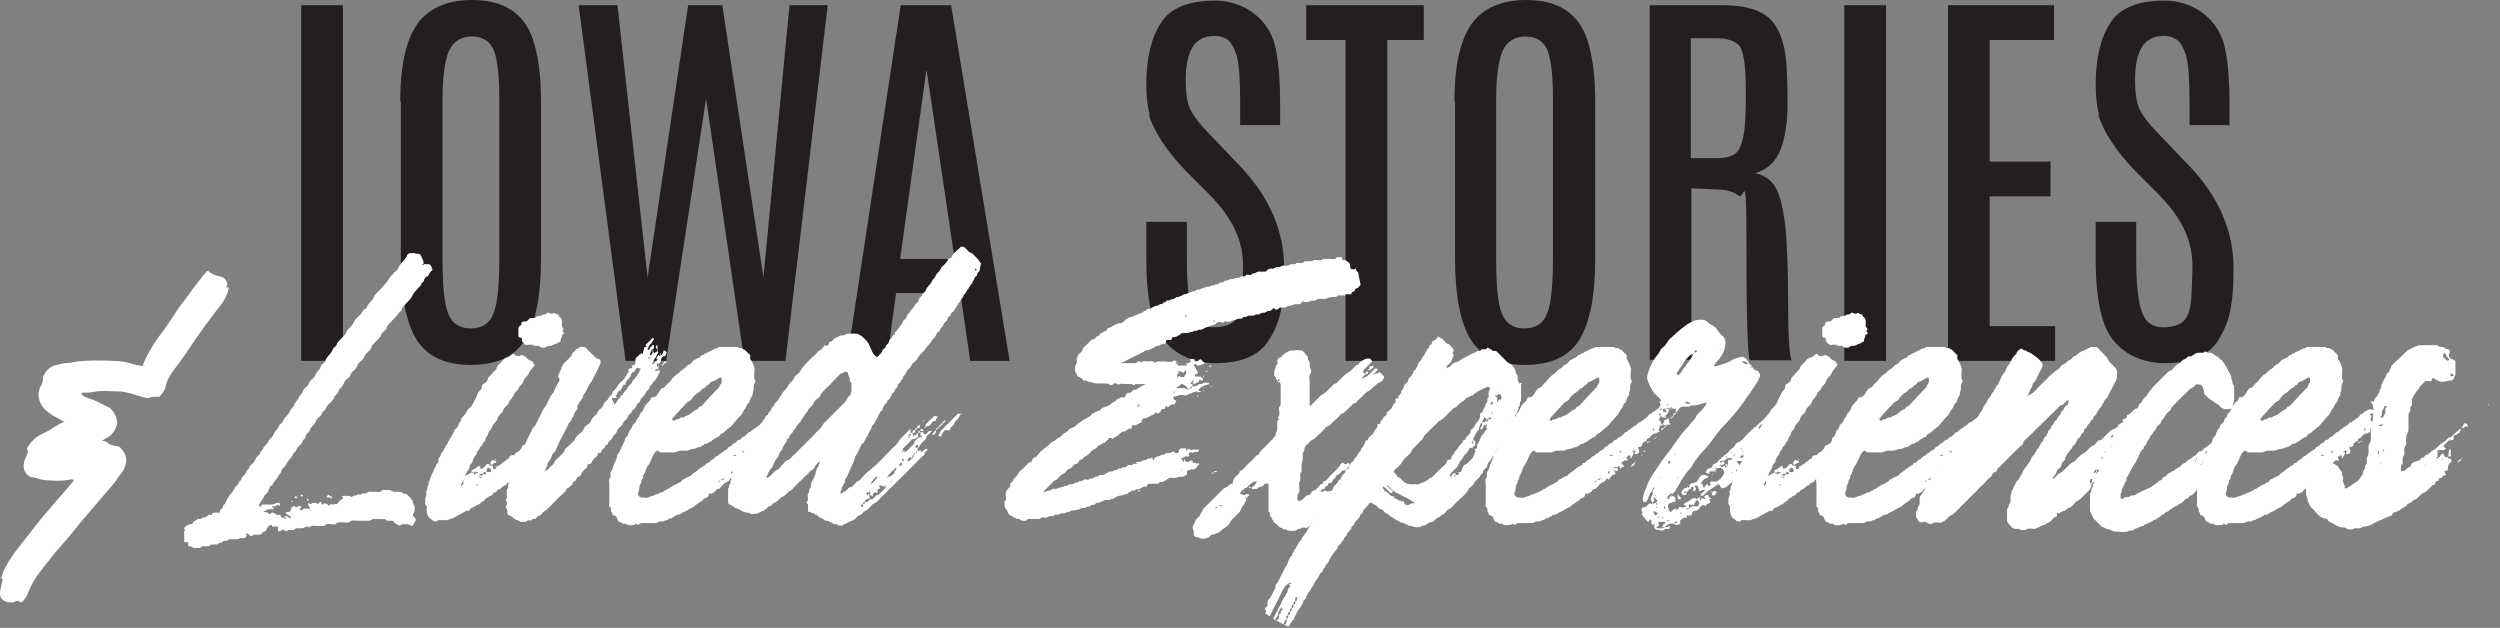
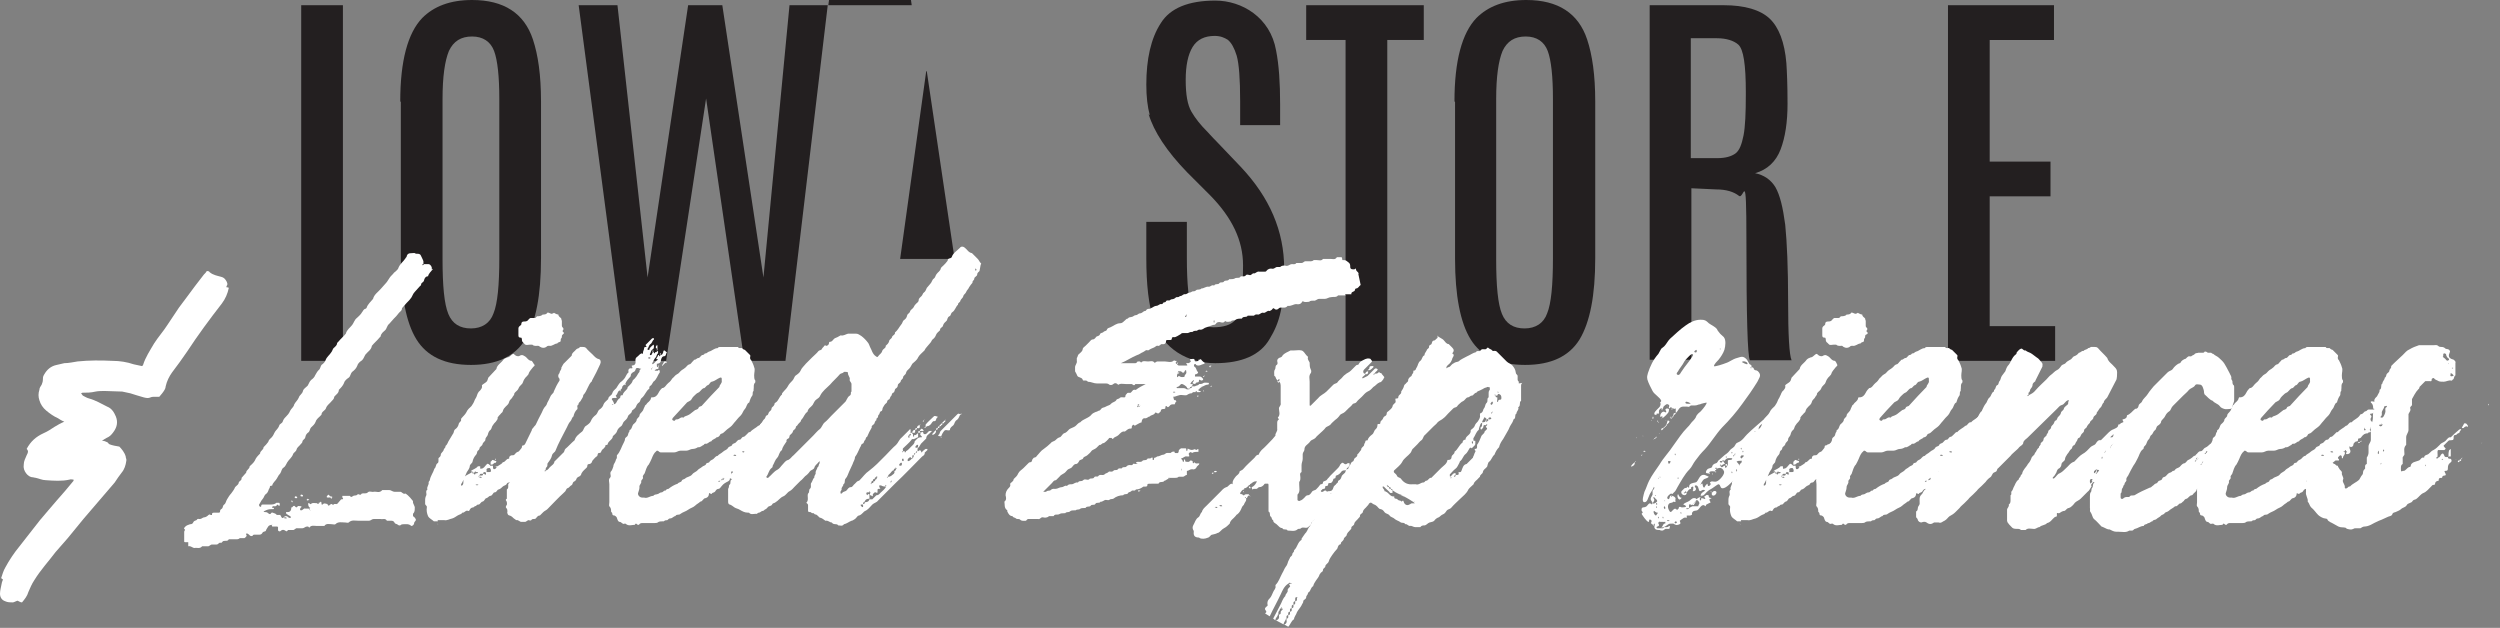
<svg xmlns="http://www.w3.org/2000/svg" id="Layer_1" data-name="Layer 1" viewBox="0 0 431.6 108.4">
  <rect x="0" y="0" width="431.6" height="108.4" fill="#808080" stroke="none" />
  <defs>
    <style> .cls-1 { fill: #231f20; } .cls-2 { fill: #fff; } </style>
  </defs>
  <g>
    <path class="cls-1" d="M52,.9h7.2v61.4h-7.2V.9Z" />
    <path class="cls-1" d="M69.1,17.5c0-7,1.3-11.8,3.8-14.4,2-2,4.8-3.1,8.6-3.1,5.5,0,9,2.3,10.5,6.8.9,2.7,1.4,6.2,1.4,10.7v27.1c0,6.4-.9,11-2.7,14-1.8,2.9-4.9,4.4-9.4,4.4s-7.6-1.5-9.4-4.4-2.7-7.6-2.7-13.9v-27.1l-.1-.1ZM86.2,17.1c0-3.9-.3-6.7-.9-8.3-.6-1.6-1.9-2.5-3.8-2.5s-3.2.8-4,2.5c-.7,1.7-1.1,4.4-1.1,8.3v27.6c0,4.7.3,7.8,1,9.5s2,2.5,3.9,2.5,3.3-.9,3.9-2.6c.7-1.7,1-4.9,1-9.5v-27.5Z" />
    <path class="cls-1" d="M136.3.9h6.6l-7.3,61.4h-7.1l-6.6-45.3-6.9,45.3h-7L99.9.9h6.7l5.2,47L118.8.9h5.9l7.1,47L136.3.9Z" />
-     <path class="cls-1" d="M155.5.9h8.7l10.1,61.4h-6.8l-1.7-11.7h-11.1l-1.6,11.7h-6.9L155.5.9ZM155.4,44.7h9.4l-4.8-32.4h-.1l-4.5,32.4h0Z" />
+     <path class="cls-1" d="M155.5.9h8.7h-6.8l-1.7-11.7h-11.1l-1.6,11.7h-6.9L155.5.9ZM155.4,44.7h9.4l-4.8-32.4h-.1l-4.5,32.4h0Z" />
    <path class="cls-1" d="M198.5,19.9c-.4-1.5-.6-3.2-.6-5.3,0-4.4.8-8,2.5-10.6,1.6-2.6,4.8-3.9,9.4-3.9s9.5,2.9,10.5,8.6c.5,2.5.7,5.6.7,9.3v3.6h-6.9v-4.1c0-3.9-.2-6.5-.6-7.9-.4-1.3-.9-2.2-1.5-2.7-.6-.4-1.3-.7-2.3-.7-1.7,0-3,.6-3.8,1.9-.8,1.3-1.2,3.2-1.2,5.7s.3,4.3,1,5.5c.7,1.2,1.6,2.3,2.6,3.3,1,1.1,1.6,1.7,1.7,1.8l4.2,4.4c5,5.3,7.5,11.1,7.5,17.6s-.8,9.3-2.5,12.1c-1.6,2.8-4.8,4.2-9.4,4.2s-9.1-2.4-10.6-7.3c-.9-2.7-1.3-6.3-1.3-10.8v-6.3h7v6.2c0,4.5.3,7.6,1,9.4s1.9,2.6,3.6,2.6,3-.4,3.7-1.2,1.1-2.1,1.2-3.8c.1-1.7.2-3.6.2-5.7,0-4.3-1.9-8.2-5.6-12l-4-4c-3.6-3.7-5.8-7.1-6.7-10.1l.2.2Z" />
    <path class="cls-1" d="M225.5.9h20.3v6h-6.3v55.4h-7.2V6.9h-6.8V.9Z" />
    <path class="cls-1" d="M251.1,17.5c0-7,1.3-11.8,3.8-14.4,2-2,4.8-3.1,8.6-3.1,5.5,0,9,2.3,10.5,6.8.9,2.7,1.4,6.2,1.4,10.7v27.1c0,6.4-.9,11-2.7,14-1.8,2.9-4.9,4.4-9.4,4.4s-7.6-1.5-9.4-4.4-2.7-7.6-2.7-13.9v-27.1l-.1-.1ZM268.1,17.1c0-3.9-.3-6.7-.9-8.3-.6-1.6-1.9-2.5-3.8-2.5s-3.2.8-4,2.5c-.7,1.7-1.1,4.4-1.1,8.3v27.6c0,4.7.3,7.8,1,9.5s2,2.5,3.9,2.5,3.3-.9,3.9-2.6c.7-1.7,1-4.9,1-9.5v-27.5Z" />
    <path class="cls-1" d="M284.7.9h12.9c3.6,0,6.3.8,7.9,2.3,1.6,1.5,2.6,4.1,2.9,7.7.1,1.5.2,3.8.2,7s-.4,5.8-1.2,7.9c-.8,2.1-2.3,3.5-4.4,4.1,1.5.3,2.7,1.1,3.5,2.4.8,1.4,1.3,3.5,1.7,6.5.3,3,.5,7.4.5,13.2s.2,9.3.6,10.2h-7.2c-.4-.7-.6-7.6-.6-20.7s-.4-6.9-1.3-7.7c-.9-.7-2.2-1.1-3.9-1.1l-4.3-.2v29.6h-7.2V.9h-.1ZM301.4,15.9c0-4.7-.4-7.4-1.3-8.2-.8-.7-2.1-1.1-3.7-1.1h-4.5v20.7h4.6c1.4,0,2.4-.3,3.1-.8s1.1-1.6,1.4-3.1.4-3.9.4-7.1v-.4Z" />
-     <path class="cls-1" d="M318.4.9h7.2v61.4h-7.2V.9Z" />
    <path class="cls-1" d="M336.3.9h18.3v6h-11.1v21h10.5v6h-10.5v22.4h11.3v6h-18.5V.9h0Z" />
-     <path class="cls-1" d="M362.4,19.9c-.4-1.5-.6-3.2-.6-5.3,0-4.4.8-8,2.5-10.6,1.6-2.6,4.8-3.9,9.4-3.9s9.5,2.9,10.5,8.6c.5,2.5.7,5.6.7,9.3v3.6h-6.9v-4.1c0-3.9-.2-6.5-.6-7.9-.4-1.3-.9-2.2-1.5-2.7-.6-.4-1.3-.7-2.3-.7-1.7,0-3,.6-3.8,1.9-.8,1.3-1.2,3.2-1.2,5.7s.3,4.3,1,5.5,1.6,2.3,2.6,3.3c1,1.1,1.6,1.7,1.7,1.8l4.2,4.4c5,5.3,7.5,11.1,7.5,17.6s-.8,9.3-2.5,12.1c-1.6,2.8-4.8,4.2-9.4,4.2s-9.1-2.4-10.6-7.3c-.9-2.7-1.3-6.3-1.3-10.8v-6.3h7v6.2c0,4.5.3,7.6,1,9.4.6,1.8,1.9,2.6,3.6,2.6s3-.4,3.7-1.2,1.1-2.1,1.2-3.8.2-3.6.2-5.7c0-4.3-1.9-8.2-5.6-12l-4-4c-3.6-3.7-5.8-7.1-6.7-10.1l.2.2Z" />
  </g>
  <g>
    <path class="cls-2" d="M39.1,49.6c.1,0,.3,0,.4.1-.2,1-.6,1.9-1.2,2.7-2.1,2.7-4.1,5.4-6,8.3-.8,1.2-1.7,2.4-2.6,3.6-.5.7-.9,1.5-1.1,2.4,0,.4-.3.8-.6,1.2-.2.2-.3.4-.5.6h-.8c-.2,0-.5,0-.7.1-.4.2-.8.1-1.2,0-.8-.2-1.6-.5-2.3-.7-.5-.1-.9-.2-1.4-.3-1,0-2-.1-3-.1-.5,0-1.1,0-1.6.1-.8.2-1.6.2-2.3.2l-.2.1c.1.1.2.3.3.4.4.2.7.4,1.1.5,1.1.3,2.1.9,3.1,1.4.8.3,1.2,1,1.5,1.7.4,1,.2,1.9-.5,2.8-.3.4-.6.7-1.1.9-.2.1-.5.3-.8.5.4,0,.6.1.8.2.2,0,.3.3.5.4.5.2,1.1.3,1.7.4.4.4.9,1,1.1,1.7,0,.3.2.5.1.8-.1.7-.3,1.4-.8,2-.4.5-.8,1.1-1.2,1.7-1.8,2.1-3.6,4.2-5.4,6.3-.9,1.1-1.8,2.2-2.7,3.3-.7.8-1.4,1.6-2.1,2.4-1.2,1.6-2.6,3.1-3.7,4.9-.4.6-.7,1.3-1,2-.2.7-.6,1.2-1.1,1.8-.3,0-.5-.2-.8-.3-.3.1-.6.3-.8.3-.4,0-.9,0-1.3-.2-.6-.2-.9-.7-.9-1.3s.2-1.2.3-1.8c0-.2.2-.5.2-.7-.1,0-.3-.2-.3-.2.2-.6.4-1.3.7-1.8.7-1.3,1.5-2.5,2.4-3.6,1.2-1.5,2.4-3.1,3.6-4.6.9-1.1,1.9-2.2,2.9-3.4,1-1.1,2-2.3,2.9-3.4v-.2c-.2,0-.5-.1-.7,0-1.3.3-2.7.2-4.1.1-.6,0-1.2-.3-1.7-.4-.2,0-.4-.1-.5-.1-.5,0-.9-.3-1.2-.7-.3-.4-.5-.9-.4-1.5,0-.6.3-1.1.5-1.6.2-.4.4-.7,0-1.1.7-1.3,1.6-2.1,2.9-2.7.7-.3,1.3-.7,1.9-1.1.5-.3,1-.6,1.7-.9-.5-.2-.8-.4-1.1-.6-.7-.3-1.4-.8-2-1.3-.6-.5-1-1.1-1.2-1.8-.2-.6-.2-1.2,0-1.8,0-.3.2-.6.4-.9.1-.3.2-.5.2-.8s0-.6.2-.9c.5-.9,1.2-1.5,2.2-1.7.4-.1.8-.2,1.3-.3.8,0,1.6-.2,2.3-.3,2-.2,4-.2,6-.1,1.3,0,2.5.2,3.7.6.4.1.9.2,1.4.3,0,0,.2-.1.2-.2.4-1.3,1.2-2.5,1.9-3.7.7-1.1,1.6-2.1,2.3-3.2.7-1,1.3-2,2-3,.4-.5.8-1.1,1.2-1.6,1-1.4,2.1-2.8,3.1-4.1.2-.2.4-.4.5-.6.2,0,.4,0,.5.2.6.5,1.3.6,2,.8.4.1.6.3.8.6s.4.7.1,1v.1h0v.1Z" />
    <path class="cls-2" d="M74.7,46.4v.1c-.3.4-.7.7-.8,1.2-.4,0-.6.3-.7.7,0,.3-.5.4-.5.7,0,.2-.1.2-.2.3-.3.3-.6.7-.9,1s-.4.7-.6,1-.5.6-.8.9c-.3.3-.5.6-.8.9,0,.5-.4.6-.6.9-.2.3-.5.6-.8.9-.3.3-.5.6-.8.9-.4.3-.4.8-.7,1.1-.3.3-.7.5-.8,1.1,0,0-.1.1-.2.2-.4.5-.9.9-1.3,1.4-.1.7-.7,1-1.1,1.5-.2.3-.3.7-.6,1-.3.2-.7.5-.8.9-.2.5-.5.8-.9,1.1-.3.3-.3.8-.6,1s-.7.5-.8.9c-.2.5-.5.8-.9,1.2,0,.6-.5.8-.8,1.2,0,.3-.2.5-.4.7-.3.4-.8.7-1,1.2-.1.5-.8.6-.8,1.2,0,0-.1.1-.2.2-.3.3-.7.6-.8,1-.2.5-.5.7-.8,1-.2.2-.2.6-.4.8-.3.2-.5.4-.6.9,0,.3-.5.4-.5.8,0,.1-.2.3-.3.4-.2.3-.6.5-.7.9-.1.4-.5.5-.6.8-.2.6-.7.9-1,1.4-.2.3-.3.7-.6.9-.4.2-.4.7-.6,1-.2.2-.4.5-.6.9-.2.4-.7.7-.8,1.2,0,.1-.4,0-.4.2s-.1.3-.2.5c-.1.3-.2.6-.5.8-.3.2-.3.6-.6.9-.2.2-.3.5-.5.8-.2.2,0,.3,0,.4q.2.2.3,0c0-.2,0-.3.3-.3h1.2c.4,0,.8,0,1.1-.3h.4c.1,0,.2,0,.2.3v.1c0,.2-.2.1-.3,0,0-.1-.1-.1-.2,0-.1.2-.2.2-.4.2-.1,0-.4-.1-.4.2,0,.2.2,0,.3.1h0s0,.2-.1.2h-.4c-.4,0-.7.1-1.1.3,0,0-.1,0-.2.1,0,0,.1.1.2.1.2,0,.4,0,.6.2.2.2.4.2.5,0s.3-.1.5,0c.2,0,.4.2.5.3h.6s0,.1.1.2c.1.3.3.4.4.3.3-.4.6-.4,1,0h.3v-.2c-.2-.2-.4-.2-.6-.4-.1,0-.3-.2-.2-.4h.3c.4,0,.6-.3.6-.8.2,0,.2-.1.3-.2s.3-.1.3,0c.2.2.3.3.5,0,.1-.1.4,0,.6,0,.1,0,0,.1,0,.2-.1,0-.2.2-.2.3,0,.2.1.2.2.2.3,0,.4-.4.7-.3h.6c.1.1.2.3.3.4h0s0-.1-.2-.4c.2-.1.2-.2,0-.2-.2-.3-.2-.5-.2-.7,0,0,.1-.1.2,0,.1,0,.2.3.4,0h0c.5-.2,1.1.2,1.6-.3,0,0,.1.1.1.2,0,.2,0,.5.3.2.2-.2.5,0,.7,0,.2.3.2.4.4.2.2-.2.4-.3.6,0h0c.2-.4.6,0,.8-.3.2-.2.4-.5.6-.7h.2c.3-.1,0-.2,0-.4v-.2h1.3c.2.3.3.2.6,0,.2-.1.5,0,.7-.2.1-.2.3,0,.4,0h.2s.1-.2.2-.2c.3-.1.7.1,1-.2.3-.3.7,0,1-.1.5-.1,1,.3,1.5-.3h1.2c.3,0,.6.3.9.3h1c.3,0,.5.5.9.3,0,0,.3.2.4.3l.4.4c.2.2.3.4.5.6-.1.5.4.8.3,1.3,0,.3,0,.6-.3.9v.4c.1.1.3.2.4.4.3.4-.2.5-.2.8,0,.2-.2.5-.5.5-.4-.4-.9-.3-1.3-.3-.2,0-.4,0-.6.2h-.2s-.1,0-.2-.1c-.2-.2-.5-.1-.6-.4-.1-.2-.3-.3-.5-.3h-.8c-.3-.5-.7-.2-1.1-.3h-1.2c-.3,0-.5.3-.8.3h-1.8c-.6,0-1.2-.2-1.7.3-.1.1-.4,0-.6,0-.6,0-1.2-.2-1.7.3-.1.1-.4,0-.6,0-.4,0-1-.2-1.3.3h-1.3c-.4,0-1-.2-1.3.3,0,0-.1-.1-.2-.2h-.2c-.3,0-.5.3-.8.3h-.8c-.4-.1-.5.3-.8.3h-.9s-.1.3-.3.2c-.4-.3-.7-.3-1,0-.1.1-.4,0-.4-.2v-.5c-.2-.2-.5-.3-.8-.4-.3,0-.7,0-.9.3-.1.2-.3.4-.4.7,0,.2-.5.1-.6.4-.1.2-.3.3-.5.3h-.8c-.2,0-.3,0-.4.2-.1.1-.3,0-.4,0-.2-.2-.3-.3-.5-.4h-.2v.2l.1.2c-.1.1-.2.3-.4.4h-.8c-.2.2-.4.2-.7.2h-1.2c-.2.4-.6.2-.9.3-.2,0-.3.4-.5.3-.3-.1-.4.3-.7.3h-.8c-.3,0-.5.4-.8.3h-.9c-.4.5-.9.2-1.3.3-.4,0-.6-.4-1.1-.3v-.7h-.5s-.2,0-.2-.1v-1.7c0-.2.3-.3,0-.5-.1-.1.1-.3.2-.4.2-.2.5-.3.8-.4.3,0,.5-.1.6-.4.2-.3.5-.2.6-.4.1-.2.3-.1.5-.1.3,0,.5-.3.8-.3.2,0,.5-.2.7-.4.2-.2.3,0,.4,0h.2c0-.3,0-.4.4-.4h.7c.2,0,.3,0,.3-.3s.3-.3.4-.5c.1-.2.1-.5.3-.6.3-.2.3-.6.5-.9s.4-.7.7-1c.2-.3.4-.5.6-.9.1-.4.6-.5.7-.9,0-.4.6-.4.5-.9.3-.3.5-.6.8-.9,0-.5.6-.6.6-1.1.3-.3.7-.6.9-1,.2-.5.5-.8.9-1.2,0-.5.6-.6.6-1.1.3-.3.6-.6.8-.9.1-.4.4-.6.6-.8.3-.3.4-.7.6-1s.5-.5.7-1c0-.3.5-.4.6-.7.1-.3.2-.5.5-.8s.6-.6.8-1.1c.2-.4.6-.6.7-1.1.2-.4.6-.7.8-1.2.1-.4.6-.6.7-1.1.1-.4.5-.6.8-.9.2-.3.3-.7.6-1,.3-.2.6-.5.7-.8.2-.3.3-.6.6-.9.3-.2.3-.6.5-.9.3-.2.6-.5.7-.8.2-.6.7-.9,1-1.4.2-.2.2-.6.5-.8.2-.2.5-.4.5-.8l.2-.2c.4-.5.9-.9,1.3-1.4.2-.7.7-1,1.1-1.5.3-.4.4-.9.8-1.2.3-.3.7-.6.9-1,.2-.2.2-.5.6-.6,0,0,.2-.1.2-.2.2-.6.7-1,1.1-1.5.2-.8.9-1.2,1.4-1.8.3-.3.5-.6.8-.9.3-.3.4-.6.7-1,.2-.3.5-.5.7-.8.3-.3.7-.5.8-.9.3-.7.8-1,1.2-1.6,0-.1.2-.2.2-.3.1-.5.4-.6.9-.6.4,0,.4-.1.7.1h.2c.2,0,.4,0,.6.2,0,0,.5,1,.5,1.1v.5h-.1s-.2.1,0,.2l.2-.2h.8c.3,0,.7.6.5.9l.2-.1ZM45.4,86.8v.2h0v-.2h0ZM45.9,86.8v.2h0v-.2h0ZM46.4,86.8v.2h0v-.2h0ZM47.9,90.7s0,.2-.1.2h-.8l-.1-.2c.2-.2.5-.1.6-.4h.2c.1,0,.2.2.1.3l.1.1ZM48.8,86.2v.2h0v-.2h0ZM49,89.4s.1.1.2.1h.3c0-.2-.2-.2-.3-.2,0,0-.1,0-.2.1ZM49.4,86.5v.2h0v-.2h0ZM50.5,86.6v.1h-.1s-.1-.1-.1-.2c0-.2.2,0,.2,0v.1ZM51.3,86h-.2c-.1,0-.3,0-.2-.2,0-.2.3-.1.4,0v.2ZM52.3,85.7h-.2c-.1,0-.3,0-.2-.2,0-.2.3-.1.4,0v.2ZM52.9,86.3s.1,0,.2-.2c0,0,.2.1.3.2-.1,0-.2.1-.3.1,0,0-.1,0-.2-.1ZM53.1,85.7v.2h0v-.2h0ZM53.7,87.1h0v.2h-.3l.3-.2ZM53.7,87l1-.1c0,.1.3.1.4,0h0c0-.1-.3-.1-.4,0h0l-1,.1ZM57.3,85.8c0,.1,0,.3-.1.3l-.1-.1c0-.2-.3-.1-.4-.1s-.3,0-.3-.1c0-.2.2-.3.3-.4,0,0,.1,0,.2.2.1.2.5,0,.5.3l-.1-.1ZM72.6,46.7v-.2h0v.2h0Z" />
    <path class="cls-2" d="M95.7,76.7c-.3.2-.2.5-.2.8h0s-.2,0-.2-.1c0-.2,0-.5-.3-.7l-.2-.2s-.1.1-.1.2v.8h-.2v-.6q0-.2-.2-.3h-.2c-.4.2-.4.6-.3.9,0,.1.1,0,.2,0,.2-.1.3-.1.4,0h.1c.1,0,.2,0,.1-.1,0,0,0-.2,0,0q0,.3.1.4s.3.2,0,.3c-.2,0-.4.2-.5.3-.2.2-.4.6-.8.6-.3,0-.3.5-.7.5,0,0-.2,0-.2.2-.2.4-.8.4-1,.8-.2.3-.5.5-.8.6s-.6.3-.8.6c-.1.1-.2.4-.4.4-.5,0-.5.5-.8.6-.3,0-.4.3-.6.5s-.4,0-.6.3c-.1.3-.5.3-.7.5s-.4.4-.7.5c-.3,0-.3.5-.7.5-.3,0-.3.5-.7.6-.3,0-.4.3-.7.4-.3,0-.3.5-.7.6-.2,0-.4.4-.6.5,0,0-.3,0-.4.1,0,.1-.2.2-.3.2s-.2.2-.3.2c-.3,0-.5.2-.6.4,0,.1-.2.3-.3.2-.4-.2-.6.4-1,.3-.1.3-.5.3-.8.5s-.6.4-.9.5c-.5.1-.9.4-1.4.3h-1.1q-.1,0,0,.2h-.7c-.3-.3-.8-.5-1-.9-.2-.5-.3-.9-.2-1.6,0-.2-.3-.3-.3-.5v-.5c0-.4,0-.6.2-1,.1-.3-.2-.7.2-1-.2-.4.3-.8.2-1.2,0-.2.2-.3.2-.4.1-.7.6-1.3.8-2,.3-.2.2-.7.5-.9.2-.1.2-.3.2-.5v-.4c.2-.2.4-.3.4-.6s.4-.5.5-.8c0-.3.4-.4.3-.7.4-.3.4-.7.7-1.1.2-.3.4-.7.6-1,.2-.2.1-.6.4-.8.3-.2.5-.5.6-.9,0-.3.5-.4.4-.8v-.1c.3-.4.7-.7.9-1.1.2-.5.6-.8.9-1.1.2-.3.4-.6.5-.9s.3-.5.4-.8.2-.7.6-1c.3-.2-.2.3,0,0s.4-.4.3-.9c.2-.2.6-.4.8-.6.2-.2.2-.5.3-.7.5-.5.9-1,1.4-1.5.1-.7.8-1,1.2-1.6.2-.2.4-.3.7-.4.5,0,.9-.9,1.2-.5.2.2.4.3.7.3.2,0,.3-.2.6-.2.2,0,.3.1.5.2.4.2.6.8,1.2.8.2.2.3.5.5.7,0,.1,0,.2-.2.3-.2.2-.8,1-.8,1.1,0,.2-.2.4-.3.5-.2.2-.4.4-.5.6-.2.3-.2.7-.5.9-.2.2-.4.4-.5.7-.1.3-.5.5-.7.8,0,.4-.3.5-.4.8-.2.2-.5.5-.5.7-.1.4-.4.6-.6.8-.2.2-.4.4-.5.8,0,.2-.3.3-.4.5-.2.2-.4.4-.5.6.1.3-.2.5-.3.7-.2.2-.4.4-.5.6-.2.2-.2.6-.4.8-.3.2-.4.5-.5.9-.1.3-.4.4-.4.8,0,.3-.4.4-.5.8,0,.2-.4.4-.5.6,0,.2-.1.4-.3.5-.2.2-.1.5-.3.7-.3.3-.5.7-.6,1.1,0,.4-.5.5-.5.9,0,.3-.3.7-.5,1-.1.3-.3.6-.4.9-.2.4-.3.8-.6,1.2v.2c0,.1.1,0,.2,0,.4-.3,0-1.1.4-1.5.3-.3.9-.5,1.3-.8,0,.2.1.3.3.2,0,0,0,.2.1.2s.2,0,.2-.2h.2c.1,0,.2,0,.2-.2h-.4c.1-.1,0-.2,0-.1,0,0-.2,0-.2.2h-.3c0-.2-.1-.3-.3-.2v-.1c.4-.3.9-.4,1.2-.8h.4v.1c0,.2,0,.4.2.4h.7c.3,0,.2.2.2.4v.1h-.4c-.1,0-.2.1-.2.3h-.4c-.1,0-.2.1-.2.3h-.1s-.2.2,0,.2l.1-.2h.4c.1,0,.2-.1.2-.3.1,0,.2,0,.3.1.2.1.2,0,.2,0v-.4h.6c.3,0,.3-.2.2-.5,0-.1-.2-.2-.2-.3s0-.3.2-.3h.4v.1c0,.2,0,.5.2.5s.3-.1.4-.3c.3-.4.9-.5,1.1-.9.5,0,.6-.7,1.1-.6,0-.2,0-.4.2-.5.2-.2.5,0,.7-.2s.3-.4.6-.5c.2,0,.4-.4.6-.6s0-.5.3-.5c.2,0,.3-.2.4-.2.3,0,.4-.3.7-.4.1,0,.3,0,.3-.2,0-.6.6-.6.8-.9.3-.3.4-.7.9-.7.2-.3.6-.5.9-.7.1-.1.3,0,.5,0h0s.1,0,.2.1v-.2h0c0-.3.1-.4.4-.6.1,0,.3,0,.3.1-.2.2-.2.3,0,.5.1,0-.2.3-.2.5,0,.1-.1.2-.3.2-.3.1-.3.3-.1.5.2.1.3.3.6.3.1,0,.3.3.2.4l-.2,1.1ZM75.4,90.4s.1,0,.2.1c.2.2,0,0-.2-.1ZM81.7,82.5h.2v.2h0l-.2-.2ZM82.6,83.7h0c-.1-.1-.4-.1-.5,0h0c.1.1.4.1.5,0ZM82.6,82.4c.1,0,.2,0,.4.1,0,0,.1,0,.2-.1l-.2-.1c-.1,0-.2,0-.3.1h-.1ZM82.8,81.4c0-.3.2-.5.3-.5.4,0,.6-.4.8-.6.2-.2.2-.3.4-.2.1,0,.2.2.3.2,0,0,0,.2.1.2l.2.2s-.1.1-.2.1h-.3c-.33,0-.5.2-.5.6,0,.6,0,0,0,.1s-.1.1-.2,0c-.3-.3-.6-.1-.9-.1ZM82.9,83.1h0ZM85.6,79.9c-.4-.1-.4.4-.8.3-.1,0-.2,0-.1-.1v-.4c.1,0,.2-.2.3-.3.2,0,.5.2.7.2h0s0,.1,0,0l-.1.3ZM85.4,81.3v.2h0s0-.1-.1-.2v-.1l.1.1ZM85.5,79.4h0v-.2h.1v.2h-.1ZM85.5,80.6s.1-.1.2-.1h.2c0,.1,0,.2-.1.1h-.3s-.1,0-.2-.1l.2.1ZM86.1,80.8v-.1h.1l.1.1h0s-.1,0-.2-.1v.1ZM87.1,79.9s-.1.1-.2.1c-.2,0,0-.2,0-.2h.1v.1h.1ZM87.1,79.7l.2-.2h.3c0,.1-.1.2-.2.2,0,0-.3.1-.3-.1v.1ZM88.1,79.1h-.2.2ZM97.1,57.8c-.2.2,0,.4-.2.6-.2.2,0,.5-.2.6s-.4.1-.5.3c-.5,0-.8.5-1.4.4-.2,0-.3,0-.5.2-.3.2-.7.2-1,0-.1,0-.2-.2-.4-.2-.3,0-.7.1-1-.2h-.4q-.6.1-.8,0c-.1,0-.2-.2-.3-.3-.3-.2-.3-.4-.3-.7l-.1-.2c-.4,0-.5-.1-.5-.4v-1.1c0-.2,0-.3.2-.5,0,0,.3-.2.3-.3,0-.5.3-.5.6-.5s.5-.1.7-.4c0,0,.2-.2.3-.2h.7c.2,0,.3-.2.4-.3.3,0,.7,0,1-.3.3,0,.6,0,.8-.3,0-.1.3,0,.5.1s.2.1.5,0c0,0,.1-.2.3,0,.2.1.4.2.6.2,0,.4.4.5.5.7,0,0,0,.2.1.4v.8c0,.2.1.3.2.4.1.1.1.3,0,.4-.1.1-.1.2,0,.3.2.1.2.3,0,.4l-.1.1ZM91.3,76.5h-.2.2ZM91.9,76v-.2h0s0,.1.1.2v.1l-.1-.1ZM93.2,75.1c-.1,0-.2-.4,0-.4s.2,0,.2.2v.2h-.2ZM94.2,74.2h0c0-.1.3-.2.5,0h0c0,.1-.3.2-.5,0ZM94.9,74.8h-.1.1ZM96.1,74.4h-.1l-.1-.1c0-.2.2,0,.2,0v.1ZM96.4,74.5h0s-.1,0-.2-.1v-.1h.1l.1.1v.1ZM96.4,72.8s0,.1.1.2v.1-.2h0l-.1-.1ZM97.3,71.7v.2h-.1v-.2h.1ZM97.7,71.1h0c-.1,0-.2-.4,0-.4h0c.1,0,.2.4,0,.4Z" />
    <path class="cls-2" d="M113.4,62.8v.4c0,.1.1.2.3.2,0,.2,0,.3-.2.3-.3,0-.4.2-.5.3h.6s.1-.3.3,0v.3c-.4.5-.5,1.2-1.1,1.6-.1.1-.2.4-.3.5-.1.2-.4.2-.4.5v.2c-.6.4-.7,1.1-1.3,1.6-.3.2-.2.6-.5.8-.2.1-.4.4-.5.7-.1.3-.5.5-.7.7,0,.5-.6.6-.7,1s-.4.6-.7.9c-.2.2-.2.6-.5.8-.3.2-.6.5-.7.9-.1.3-.4.5-.7.8,0,.6-.8.8-.9,1.4,0,.2-.5,0-.4.4-.2.2-.3.4-.5.5-.2.2-.2.5-.4.6-.6-.1-.3.5-.6.6-.3.2-.5.5-.7.7-.1.1-.1.4-.3.5-.2.2-.6,0-.6.4,0,.3-.2.4-.3.5-.3.3-.7.6-.8,1.1l-.2.2c-.2.1-.5.2-.6.5,0,.2-.3.4-.5.5-.2.2-.1.5-.4.6-.2.1-.4.5-.7.5-.2.2-.2.5-.5.7-1,.9-1.9,1.9-2.9,2.9-.2.2-.5.3-.7.5l-.6.6c-.4,0-.5.3-.7.5s-.5,0-.7.2c-.1.2-.3.2-.5.1-.3,0-.4.3-.7.3h-.6c-.3,0-.5-.4-.9-.3,0,0-.2-.2-.4-.3-.2-.2-.4-.4-.7-.5-.3,0-.5-.4-.4-.7,0-.2,0-.4-.2-.6-.1-.1-.1-.2,0-.4.2-.2.1-.4.1-.6s-.4-.4,0-.6v-1.6c.5-.3,0-.9.4-1.1.3-.3,0-.8.4-1-.1-.4.3-.6.2-.9,0-.4.4-.6.3-.9v-.2c.3-.2.1-.6.5-.7,0-.3.3-.4.3-.7,0-.4.2-.6.3-.8.6-1.3,1.3-2.6,1.9-3.9,0-.2.2-.4.3-.5.1-.2.3-.3.4-.5.3-.7.7-1.4,1-2,.2-.4.3-.8.7-1.2.2-.2.2-.4.3-.6.2-.3.3-.6.5-1,.1-.3.4-.5.6-.8v-.1c.3-.7.6-1.3,1-1.9v-.3c-.3-.3-.3-.7,0-1,0-.4.4-.6.3-.9.2-.3.3-.7.6-.9.4-.4.8-.8,1.2-1.2,0-.5.5-.7.8-1.1.2-.2.5-.1.6-.4h.4c.3,0,.5,0,.7.2.3.4.7.7,1.1,1.1.3.3.6.7,1.1.8.3.1.4.5.2.9h0c-.4.9-.9,1.9-1.4,2.8v.1c-.7.6-.8,1.7-1.5,2.4,0,.3-.2.6-.4.9-.1.3-.5.4-.4.7-.2.1-.3.3-.2.6,0,.1,0,.3-.1.3-.3.3-.5.7-.6,1.2-.3.2-.3.6-.5.8-.4.4-.5.9-.8,1.4-.6,1.2-1.3,2.4-1.8,3.7-.1.3-.5.4-.6.8-.1.5-.4.9-.7,1.3-.2.2,0,.5-.2.7s-.2.3-.2.6h-.1s-.2.1,0,.2l.2-.2h0c.4-.1.5-.5.8-.7.2-.2.6-.4.6-.8l.2-.2.6-.6.7-.7c.3-.2.2-.5.4-.7.6-.5,1-1,1.6-1.5.2-.7.8-1.1,1.3-1.5.3-.3.3-.8.7-1,.3-.2.7-.5.8-.8.2-.5.5-.8.9-1.1.3-.3.3-.7.6-.9.3-.2.6-.5.7-.9.1-.3.5-.6.8-.9,0-.5.6-.6.7-1s.4-.6.7-.9c.2-.3.4-.7.7-1,.3-.2.6-.5.8-.8.2-.3.3-.7.6-.9v-.1c-.1-.5.2-.7.6-.6.1,0,.1-.2,0-.3s0-.2,0-.2c.5,0,.7-.3.6-.8,0-.3,0-.5.3-.7s.4-.5.8-.6h0l.2.1v-.2h0c0-.3.2-.5.2-.8,0-.2.2-.2.3-.2s.2-.1,0-.2c0,0-.1-.2,0-.2.4-.4.7-.7,1.1-1.1h.3v.2c-.3.2-.3.6-.6.8-.3.2-.3.6-.5.8v.2h.3c0-.4.4-.6.7-.9h0s.1.1.1.2c0,.2,0,.5-.2.6-.4.2-.3.6-.5.8v.2h.2c.1,0,.1-.2.2-.3,0-.1,0-.2.3-.2v.2q.2,0,.2-.2h.2s.1-.2.3-.2v.4c-.3.2-.2.5-.4.7-.3.3-.4.7-.6,1v.1c0,.1.1.1.2,0,.3-.2.5-.6.8-.7v.5h-.2q0,.2.2.2h-.2ZM93.9,81.3h0ZM106.1,69.8h-.4l-.1.1h0c.2,0,.3,0,.4-.2l.1.1ZM110.7,63.7c0-.1-.2,0-.3-.1-.3-.1-.4-.1-.6,0-.1.2-.1.5-.4.6-.2.1-.5.3-.5.6s-.3.4-.4.6c-.3.3-.5.7-.6,1-.3,0-.4.3-.5.4.1.3-.3.4-.3.6-.5,0-.4.6-.8.9,0,0,0,.1.1.2.1,0,.1.1,0,.2h-.4c-.4,0-.5.2-.2.5.1.2.2.3.2.6h0c.2,0,.3-.2.4-.3.1-.2.2-.4.3-.5.1-.2.4-.2.4-.5,0-.4.4-.2.4-.3.1-.5.5-.7.8-1.1,0-.3.2-.4.4-.6.2-.2.4-.4.5-.7,0-.2.4-.4.5-.6.3-.3.4-.7.7-1v-.2c0-.1.2-.2.2-.3h.1ZM106.1,69.8h0v.1-.1ZM107.2,67.5l.1.1h0s-.1,0-.2-.1v-.1h.1v.1ZM108,66.4l.1.1h0s-.1,0-.2-.1v-.1c0-.1,0,0,.1,0v.1ZM109.8,62.1v.2h0v-.2h0ZM110.3,64h-.2.2ZM110.6,61h-.1.1ZM112.3,61.8c0-.1-.4-.1-.4,0h0c0,.1.4.1.4,0h0ZM112.6,63.6h-.1s-.2.1,0,.2l.1-.2h0ZM112.6,63.6s0-.1.1-.2c0,0-.1,0-.1.1v.1h0ZM112.9,60.7h-.3c0-.1,0-.2.2-.2v.2h.1ZM112.8,63.4l-.2.2h0l.1-.2h.1ZM113.4,59.5h0s.1.1.1.2v.8h0c-.1,0-.2,0-.1-.1v-.2c-.3-.2-.2-.4,0-.6v-.1ZM115.2,60.8c-.3.1-.1.6-.5.7-.4,0-.5.3-.6.7,0,.4-.3.6-.8.6v-.3q.2,0,.3-.2c0-.2,0-.3-.3-.3,0-.3.3-.4.3-.7h.2v.2q.2,0,.2-.2c.3,0,.4-.2.5-.5,0-.1,0-.3.2-.3.1,0,.2.2.4.3h.1ZM113.8,63.1h0s0,.1-.1.2h-.1v-.1l.1-.1h.1ZM114.2,61.2h-.3c0-.1,0-.2.2-.2v.2h.1ZM114.9,62.6c-.2.2-.4.4-.6.6h0v-.2c.2-.1.2-.4.4-.6h.3c.1,0,.1.3,0,.3l-.1-.1Z" />
    <path class="cls-2" d="M136.2,73.3v.1c0,.1,0,0-.2,0-.4-.3-.4-.2-.6,0-.3.2-.1.6-.4.8.6.6-.3.3-.3.6h0c-.5,0-.8.2-1.1.6-.1.2-.3.3-.5.3s0,.5-.3.5-.4.2-.5.3c-.2.2,0,.4-.3.6-.1,0-.2.2-.4,0v-.1h0s-.1.1-.1.2,0,.2.1.4c.2.4,0,.8-.5.8-.1,0-.2,0-.2-.3h.2q0-.2-.2-.2v-.2q-.2,0-.2.2h-.2q0,.2.2.2c.1.4-.2.5-.3.8,0,.1,0,.3-.2.2v-.2c0-.3-.3-.4-.4-.2-.1.1-.5.3-.1.6v.2h-.6l-.5.4c0,.1.1.2.2.3,0,0,.1.1.2.2.1,0,.1.2,0,.2-.2,0-.4,0-.5.3,0,0-.1,0-.2-.1,0-.2,0-.6-.3-.2-.2.2-.3,0-.5,0-.1,0-.2,0-.2.2h.2c.5,0,.6.1.5.3,0,.3-.3.2-.5.2v-.1s-.1-.2-.2,0c0,0,0,.1.2.2h0c0,.2.2.5,0,.5-.5,0-.7.5-1,.8-.2.2-.2,0-.3-.1h-.2c0,.2,0,.3-.3.5-.4.2-.8.4-1.1.8-.2.2-.3.5-.6.5-.2,0-.4.2-.5.4-.2.3-.5.2-.6.4-.1.2-.2,0-.3,0,0-.1-.2-.1-.2,0,0,.4-.2.7-.6.8-.4,0-.5.6-.9.6-.3.3-.6.4-.9.7-.3.3-.8.4-1.2.7-.4.3-.9.4-1.3.7-.3.3-.7,0-.9.4-.3,0-.5.4-.9.4-.3,0-.3.2-.5.3-.2,0-.4,0-.6.2h0c-.3,0-.7,0-.9.1-.2.2-.5.2-.7.2h-2c-.3,0-.5,0-.7.3h-.2c-.2-.1-.3-.4-.5,0-.5,0-1.1.3-1.6-.2h-.2c-.3.2-.5-.3-.8-.3s-.4-.4-.5-.7c0-.1-.2-.3-.4-.4-.3,0-.4-.1-.4-.4,0-.1-.2-.2-.2-.3,0-.3,0-.6-.3-.9-.1-.1,0-.4,0-.7v-3.1c0-.4-.2-.8.1-1.1s0-.6.1-.9v-.1c.3-.3.4-.7.5-1,0-.4.3-.6.4-1,0-.2.2-.3.2-.5v-.4c.6-.6.8-1.5,1.2-2.2.1-.2.2-.4.2-.6s.2-.3.3-.4c.3-.2.2-.6.4-.8.1,0,0-.4.2-.4.3-.2.3-.6.5-.9.2-.2.5-.4.6-.7,0-.4.4-.5.5-.8,0-.4.3-.5.5-.8.2-.2.2-.5.4-.8,0-.2.2-.3.3-.4.2-.4.7-.5.8-1.1,0,0,.1-.2.2-.1.6,0,.9-.4,1.1-.8s.4-.6.6-.8c.5,0,.7-.6,1.1-.9.3-.2.5-.5.7-.8.3-.2.4-.5.8-.7.3-.1.5-.5.8-.7s.5-.3.7-.5.3-.4.6-.5c.3,0,.4-.4.7-.6,0,0,.1-.2.2-.2.3,0,.4-.3.7-.3.2,0,.4-.4.6-.5.2,0,.4-.1.5-.3.3.1.4-.2.7-.3.5-.1.9-.6,1.5-.6.1-.2.3-.2.6-.2h2.9c.2.4.6,0,.8.3.1.1.3.2.4.2,0,0,.2.2.3.3.2.2.4.4.6.6.1.1,0,.3,0,.4,0,.2,0,.3.2.5.2.4.4.8.5,1.2.2.4,0,.9,0,1.4,0,.3,0,.7.2.9v.3c-.4.4-.2.8-.3,1.3v.2c-.3.2,0,.6-.3.9-.2.3-.3.6-.4.9,0,0,0,.2-.1.2-.4.2-.4.8-.7,1.1-.3.3-.4.8-.7,1.1-.3.3-.6.6-.9,1-.3.3-.6.8-.9,1s-.8.6-1.2,1c-.2.2-.5.1-.6.4-.1.2-.3.4-.6.4-.2.3-.7.3-.9.7-.4,0-.6.5-1,.4-.2,0-.2.1-.3.2-.3.1-.6.5-1,.4-.3.2-.6.3-.9.3-.4,0-.7.3-1.1.3h-1c-.4,0-.7.3-1.1.3h-2.2c-.2,0-.3,0-.5-.2q-.3-.2-.4,0c-.4.3-.6.8-.8,1.3-.2.4-.3.7-.5,1-.4.4-.5,1-.7,1.5-.1.2-.4.4-.3.7.1.3-.3.4-.3.7.1.4-.4.6-.3,1,0,.3-.1.6-.2.9-.2.4.2.9.7.9h.3c.6.2,1-.3,1.6-.3.2-.3.5-.2.7-.3.2,0,.4-.3.7-.3s.4-.4.7-.3c.1-.2.3-.3.5-.3.5-.4,1-.7,1.6-.9.2-.3.6-.2.7-.5s.4-.2.6-.4c.3-.3.9-.3,1.2-.7.3-.4.7-.4,1-.8.2-.2.5-.3.7-.5s.6-.2.7-.5.5-.1.6-.4c.2-.3.5-.3.7-.5s.4-.5.7-.5c.2-.3.6-.4.9-.7.3-.3.7-.3.9-.7.2-.3.6-.2.7-.5s.5-.2.7-.5c.2-.2.3-.4.6-.4s.3-.5.7-.5c.1,0,.3-.2.4-.3l.5-.5h.2c.4-.5,1-.7,1.4-1.1.4,0,.5-.7,1-.6.4-.5,1-.6,1.4-1.2,0,0,.1-.2.2-.2.4,0,.5-.5.8-.5.2,0,.3-.3.5-.3h1s.1.3,0,.3c-.1.2-.2.4-.5.4-.4,0-.2.2,0,.4v.2c-.2.2-.2.6,0,.7.2.2.2.5.2.8,0,0,0,.1,0,0h.2c-.1-.4.4-.5.3-.9.3-.1.5-.3.8-.4v.4c-.1.2-.5.4.1.4.1,0,.2.2.2.3h-.9ZM106.8,89.3h-.2.2ZM107.7,89.3v-.2h0v.2h0ZM116.1,72.5c.2.2.4.2.5,0,0-.1.2-.1.3-.1.4,0,.6-.5,1.1-.3l.2-.2c.3-.1.6-.2.9-.4.3-.2.6-.5.9-.7.2-.1.5-.1.6-.4s.5-.2.6-.4c1-1.1,2-2.2,3-3.2,0-.4.5-.6.4-1.1v-.3q0-.3-.3-.2c-.5.2-.9.6-1.4.7-.3,0-.4.5-.7.6-.2,0-.4.4-.6.5-.3,0-.5.3-.7.5-.2.3-.5.3-.7.5-.3.3-.6.5-.8.9-.2.4-.7.4-.9.7-.7.8-1.5,1.6-2.3,2.5-.1.1-.2.3-.1.5v-.1ZM123.9,83.7v-.2h0v.2h0ZM124.5,83h-.4l-.1.2h0c.1,0,.2,0,.4-.2h.1ZM124,81.5h0v-.2h0v.2ZM124.5,83c0-.1.2-.3.4-.6l-.4.4v.1h0v.1ZM125,82.5l-.4.4h0c.3,0,.5-.2.4-.4ZM126.5,81.6c0-.2,0-.3-.2-.2-.1,0-.1.4,0,.5h0v-.2l.2-.1ZM127.1,78.7c0-.2-.2-.2-.3-.2,0,0-.1,0-.2.1,0,0,.1.1.2.1h.3ZM126.8,79.2h-.2.2ZM127,81.6h0ZM128.6,78.1c0-.2-.2-.2-.3-.2,0,0-.1,0-.2.1,0,0,.1.1.2.1h.3ZM129.1,80v.2h0v-.2h0ZM130.7,78v.3h-.3v-.3h.3ZM132.7,76.7v.2h0v-.2h0ZM133.3,76.3v.1l-.1.1c-.2,0,0-.2,0-.2h.1ZM133.5,76.1s0,.1-.1.2h-.1v-.1l.1-.1h.1ZM134.1,74v-.2h0c-.1.1-.1.4,0,.5.1,0,.2,0,.2-.2l-.2-.1ZM134.5,75.2h0v.2h0v-.2ZM136.9,70.1v.3h-.5c-.1.2-.4.2-.6.2s-.3,0-.3-.2c0-.4-.1-.7-.4-.9v-.2h.4l.2.1v-.2h0c0-.4.3-.6.5-.8h.3c.1.2.1.4.3.6.1.2-.3.3-.2.5,0,.1,0,.2-.2.2h-.1v.2h.6v.2ZM135.8,69.4h-.1.1ZM136.4,71.9c0,.1-.1.2-.2.2,0,0-.3.1-.2-.1,0,0,.1-.1.2-.1h.1s.2,0,.2.1l-.1-.1ZM137.1,70.4s0,.1.1.2h0s-.1,0-.2-.1v-.1h.1,0ZM137.2,69.9c0,.2,0,.3-.3.3,0-.2,0-.3.3-.3ZM136.9,68.3h.2-.2ZM137.4,69.8h0c-.1,0-.2,0-.1-.1v-.4h0c.1,0,.1.3,0,.4l.1.1ZM138,68.5v.1l-.1.1c-.2,0,0-.2,0-.2h.1ZM138.1,68.5h0v-.1c.1-.1.3-.3.4-.4,0,0,.1,0,.1.1.1.3,0,.4-.4.4h-.1Z" />
    <path class="cls-2" d="M169.1,46.8c-.2.2-.4.3-.4.6s-.5.4-.5.7-.4.4-.3.7c-.2.2-.4.5-.6.8-.1.3-.4.5-.5.8s-.4.4-.5.7c0,.3-.4.5-.5.8,0,.3-.5.4-.4.7-.4.3-.5,1-1,1.3-.3.2-.2.6-.5.7-.4.2-.3.6-.5.8s-.5.4-.6.8c0,.3-.6.4-.5.8-.2.2-.6.5-.7.8-.1.3-.3.6-.6.8-.2.2-.2.4-.4.6-.2.2-.4.5-.6.7-.2.2-.3.4-.4.6h0c-.4.4-.9.8-1.1,1.2-.2.5-.7.8-1,1.1-.2.3-.3.6-.5.8s-.5.4-.6.8c0,.3-.5.4-.5.8,0,.2-.4.4-.4.6,0,.3-.5.4-.5.7s-.2.5-.4.6c-.2.2-.1.6-.4.7-.3.1-.2.5-.4.6-.2.2-.1.5-.4.6-.3.1-.2.5-.4.6-.3.2-.4.5-.6.8-.1.2,0,.5-.3.6s-.2.5-.4.6c-.2.2,0,.4-.3.6-.2.1,0,.4-.2.4-.2.2-.2.5-.3.6-.2.2-.5.3-.4.6-.3.5-.6,1.1-.8,1.6-.3.1-.2.5-.4.6-.2.2-.1.5-.4.6-.3.1-.2.4-.4.6-.3.6-.5,1.2-.9,1.7,0,.5-.3.8-.4,1.2-.2.4-.4.9-.6,1.3-.2.4-.3.9-.6,1.2-.3.3,0,.8-.4,1,0,.4-.4.5-.3.9,0,.1-.2.3-.2.4v.2c0,.2.3.1.3,0,.2-.3.6-.2.8-.5.2-.2.3-.5.7-.5.3,0,.4-.4.7-.6.2-.2.4-.5.7-.5,0,0,.1-.1.2-.2.5-.5.9-1.1,1.5-1.5.5-.4,1-.8,1.4-1.2l1.5-1.5c.6-.6,1.2-1.3,1.8-1.8.4-.4.5-.9,1-1.3.4-.4.8-.8,1.2-1.2,0,0,.1-.2.3-.2v.8q-.2,0-.3.3h-.1v.2s0,.1.1.2c0,0,.1,0,.1-.1v-.3c.2,0,.3-.1.3-.3h.3c0,.2,0,.4.2.6.1,0,.1.2,0,.2-.2,0-.4.1-.5.3-.4.5-.9.9-1.4,1.4-.1.1,0,.3,0,.5h-.1s-.2.1,0,.2l.1-.2h.3v.2q.2,0,.2-.2c.4-.2.6-.5.9-.8.3-.3.6-.5.6-.9.3-.3.6-.8,1.2-.7,0,0,.1-.1,0-.2-.4-.3-.2-.5,0-.7.2-.1.1-.1.3.1,0,.3.3.3.5.2l.3-.3c.2-.3.5-.2.7-.2h0s-.1.1-.2.2c-.3.4-.8.5-.8,1.1-.3.3-.6.6-.9.9-.1.1-.2.4-.3.5,0,.1-.3.2-.3.4v.4c-.2,0-.3,0-.3.3-.2,0-.3,0-.3.3-.1,0-.2,0-.3.2v.4h-.1c-.1,0-.2-.2-.3-.2-.1.2-.4.2-.4.5v.2h.2c.2-.1.3-.2.5-.4.1,0,.2-.1.3-.3s0-.2,0-.4c.2,0,.3,0,.3-.3.2,0,.3,0,.3-.3h.2c.4-.3.4-.2.6.2,0,.1.1.2.3,0h.2c0,.1.1.3,0,.3,0,.1-.2.3-.4.4-1.5,1.5-3,3.1-4.6,4.6-.7.7-1.4,1.4-2.1,2.1-.3.3-.6.6-.9.9-.3.4-.7.4-1,.7-.3.3-.6.7-.9.9-.2.2-.5.2-.7.5-.2.2-.4.4-.7.5-.3,0-.4.4-.7.6-.2.1-.4.3-.6.3-.5.2-.8.5-1.3.6-.3.4-.6.2-1,.2-.2-.4-.8,0-1.1-.5-.4,0-.6-.4-1.1-.3-.3-.2-.5-.4-.8-.5-.4,0-.5-.6-1-.6-.1,0-.2-.3-.4-.2-.2,0-.3-.2-.4-.2-.2,0-.4,0-.4-.2v-1c0-.2-.2-.3-.3-.4.5-.5.1-1.1.3-1.6.3-.2.1-.6.3-.8.4-.3,0-.8.3-1.1.2-.3.2-.6.5-.9-.1-.3.3-.5.2-.8,0-.4.3-.6.3-.9.3-.1.2-.6.4-.7v-.4h0s-.1.1-.2.2c-.2.3-.6.5-.7.9-.1.4-.6.4-.8.7-.2.3-.5.6-.8.8-.3.3-.5.6-.8.8l-1,1c-.3.3-.5.6-.9.8-.4.2-.6.7-1.1.9-.5.2-.8.7-1.3,1-.2.2-.5.1-.6.4-.1.2-.3.2-.5.3-.2,0-.4.4-.6.5-.2,0-.3.3-.5.3-.3,0-.4.3-.7.3-.2,0-.3.3-.5.2-.4,0-.9.2-1.2-.2h-.2c-.5,0-.9-.2-1.4-.5-.3-.2-.6-.2-.9-.4-.3-.2-.5-.4-.8-.5-.2,0-.3-.2-.3-.5v-2.2c.2-.3.1-.5.2-.7.4-.2,0-.7.4-.9.3-.2,0-.6.2-.8.2-.3.3-.6.4-.9.5-.9.9-2,1.5-2.9.1-.2.2-.5.4-.6s.1-.4.3-.5c.3-.4.3-.8.6-1.2.3-.3.4-.7.6-1.1.1-.3.6-.4.5-.8.3-.2.3-.7.6-.9.2-.2.3-.6.6-.8.2-.2.1-.5.4-.6.3-.1.2-.4.4-.6s.4-.3.4-.6c0-.2.3-.3.4-.5.2-.2,0-.4.3-.5.5-.3.6-1,1.1-1.4,0,0,0-.3.1-.3.3-.4.7-.7.9-1.1s.5-.7.8-1,.3-.7.6-.9c.3-.2.7-.5.8-.8.2-.5.6-.8.9-1.2.4-.4.7-.7,1.1-1.1s.8-.7,1.1-1.1c.2-.2.5-.1.6-.4.1-.2.3-.3.4-.5.2-.2.2,0,.4,0,.1,0,.2-.1.3-.2.2-.1,0-.5.3-.5.4,0,.5-.4.8-.6.3-.1.7-.3,1-.5h.1c.4.1.8-.2,1.2-.3h1.4c.3,0,.6.2.9.4.4.3.8.7,1.1,1.1.2.2.3.6.4.8.3.5.4,1.2,1,1.6.1,0,.2.3.4,0s.6-.5.7-.9c.1-.4.7-.5.6-.9.2-.2.5-.4.6-.8,0-.3.4-.4.5-.7,0-.3.6-.4.5-.8.5-.4.7-.9,1.1-1.4.2-.2.2-.5.4-.7.3-.2.5-.4.6-.8,0-.3.4-.4.5-.7,0-.2.3-.4.5-.6.2-.2.2-.4.4-.6.2-.3.6-.4.6-.8,0-.3.3-.5.5-.7s.2-.5.4-.6c.3-.2.4-.6.5-.8.2-.2.4-.5.6-.7.3-.3.3-.7.6-.9s.3-.6.5-.8c.2-.3.6-.5.7-.9,0-.2.3-.4.5-.6.2-.2.5-.5.7-.8,0-.5.5-.3.7-.6.2-.7.9-1.1,1.4-1.6.2-.3.6-.3.9,0,.4.3.6.8,1.2.9.3.3.7.7,1,1,.2.2.3.5.5.7,0,0,.2.1,0,.3l-.2,1.1ZM147,67.6v-1.3c0-.3-.4-.5-.3-.8.1-.4-.4-.7-.3-1.2,0,0-.2-.1-.3-.1h-.4c-.2.3-.5.2-.7.4-.5.6-1.2,1.2-1.7,1.8-.6.6-1.3,1.1-1.7,1.9-.1.3-.4.5-.7.7s-.4.6-.6.9c-.3.4-.8.6-.9,1.2-.5.3-.6.9-1,1.3-.2.2-.1.4-.3.5-.2.2-.4.4-.5.6,0,0-.2.1-.2.2,0,.4-.4.5-.5.7,0,.3-.3.5-.5.7s0,.4-.3.6c-.2.1-.4.2-.3.5-.3.5-.7.9-.8,1.5-.5.3-.5,1-.8,1.3-.4.4-.5.9-.8,1.4,0,.1,0,.3-.2.4-.5.4-.5,1-.9,1.5,0,0,0,.1.1.2h.1s.2,0,.2-.1c.5-.4.9-1,1.5-1.3.4-.2.6-.6.9-.9.3-.3.5-.7,1-.8.4-.2.6-.6.9-.8.4-.4.7-.7,1.1-1.1.4-.4.7-.7,1.1-1.1.4-.4.8-.8,1.2-1.2.4-.4.7-.8,1.1-1.1.4-.3.5-.9.9-1.2.4-.3.7-.7,1.1-1.1.4-.4.7-.7,1.1-1.1.4-.4.8-.8,1.2-1.2.4-.3.4-.9.9-1.2.2-.1.2-.3.2-.6l.1-.1ZM148.6,87.3s.1.1.2.2c0,0,.1.1.2,0v-.4h-.4v.2h0ZM149,87.1h0ZM149,87c.2,0,.3,0,.3-.3.4,0,.7-.1.8-.5h.5l.7-.7c.5,0,.6-.4.9-.6.2-.2.5-.4.8-.9-.3,0-.6,0-.9-.2h-.3v.3c.2.2.3.3-.1.3-.1,0-.2,0-.2.2v.4c0,.1-.2.1-.3,0h-.2c-.1.2-.4.2-.3.5,0,0,0,.1-.1.2,0,0-.2-.2-.3-.2h-.1v-.3h0l.1-.2h-.1v-.2s-.1,0-.1.1v.1h-.4c-.1,0-.2.2-.1.3,0,0,0,.1.1.2,0,0,.1-.1.2-.2h.2v.8c-.4,0-.7.1-.8.5q-.2,0-.3.3v.1ZM150,85.2h0ZM150.4,83.6l.1-.2h-.1s-.2.1,0,.2ZM150.5,83.5h0ZM150.5,83.4c.2,0,.3,0,.3-.3.2,0,.3,0,.3-.3.1,0,.2,0,.3-.3h0l.1-.2h-.1v-.1s-.1,0-.1.1v.1h0c-.2,0-.3,0-.3.3-.2,0-.3,0-.3.3q-.2,0-.3.3l.1.1ZM151.3,82.6h0v.1h0v-.1ZM151.9,81.9v.2h0v-.2h0ZM152.9,83.8c0-.1.1-.3.2-.4h0v.3h0l-.2.1ZM152.9,83.9h.1c0-.2,0-.4-.2,0h.1ZM153.2,82.5l.1-.2h-.1s-.2.1,0,.2ZM153.4,82.3c.4,0,.6-.3.9-.5.2-.2.1-.4.1-.5.1,0,.2,0,.3-.3h0l.1-.2h-.1v-.1s-.1,0-.1.1v.1h0c-.2,0-.3,0-.3.3-.3,0-.4.3-.6.5-.2.2-.4.3-.4.6h.1ZM153.9,83.1h-.1s-.2.1,0,.2l.2-.2h-.1ZM153.9,83.1s0-.1.1-.2c0,0-.1,0-.1.1v.1h0ZM154.1,82.9l-.2.2h0l.1-.2h.1ZM154.7,81h0v.1h0v-.1ZM155.2,80.3s.1.1.2.1c.2,0,.3,0,.3-.3v-.2h-.2s-.1.1-.2.2h0l-.1.2ZM155.4,81.9v-.2h0v.2h0ZM155.7,78.7h0ZM156,79.6h0v-.2c0-.1,0-.3-.2-.2-.1,0-.1.3,0,.4h.2ZM156.2,78.6h-.3c0-.1,0-.2.2-.2v.2h.1ZM157,76.1h0ZM157.2,75c0-.2,0-.3.3-.3,0,.2,0,.3-.3.3ZM157.5,74.7c0-.3.2-.5.5-.5,0,.5,0,.6-.5.5ZM157.5,75.8c0-.3.4-.3.3-.6,0,0,.1-.2.1-.1.3.1.4-.3.6-.3v.7c-.3,0-.6.4-1,.3h0ZM157.5,80h0ZM157.8,77.8h0v-.2h0v.2ZM158,74.2c0-.2,0-.3.3-.3,0,.2,0,.3-.3.3ZM158,77.2s.1.1.2.1c.2,0,.3,0,.3-.3v-.2h-.2s-.1.1-.2.2h0l-.1.2ZM158.3,73.9c0-.3.2-.5.5-.5,0,.5,0,.6-.5.5ZM158.8,74.7h-.3c0-.2,0-.3.3-.3v.3ZM158.6,79.3h.2-.2ZM158.9,73.4h-.1v-.1l.1-.1h0s0,.1-.1.2h.1ZM158.9,74.7l.1.1h0s-.1,0-.2-.1v-.1h.1v.1ZM159,74.4h-.2q0-.2.2-.3h0c.1-.2.2,0,.3,0,0,0,.1.2.2.3h-.5ZM160,77.8c-.2.2-.5.4-.5.7h0l-.3-.3c-.1,0-.1-.1,0-.2.2-.2.4-.4.6-.5h.3v.2l-.1.1ZM159.5,72.7l-.1.1c-.2,0,0-.2,0-.2h.1v.1ZM159.5,72.6v-.1l.1-.1h0s0,.1-.1.2h-.1.1ZM159.7,73.7h.1v.1l-.1.1c-.2,0,0-.2,0-.2ZM160.1,73.5s-.1.1-.2.2h-.1v-.4c.4-.5.9-.9,1.4-1.4.2-.2.4,0,.6,0,.1,0,.1.1,0,.2-.3.2-.1.7-.6.6-.1,0-.3.2-.4.4-.2.3-.4.4-.7.5v-.1ZM160.3,73.8h.2-.2ZM161,75h-.1c.1-.2.3-.3.4-.5h0s.1-.1.2-.2h.1v.1c0,.4-.3.6-.6.7v-.1ZM160.9,74.8l.6,1h.2-.2l-.6-1ZM161.9,73.9c0,.2,0,.3-.3.3,0-.2,0-.3.3-.3ZM161.9,73.9c0-.2,0-.3.3-.3,0,.2,0,.3-.3.3ZM165.8,71.5c-.2.4-.3.8-.6,1-.4.2-.4.7-.6.9-.2.2-.6.4-.6.8,0,.1-.2.1-.3.1q-.4-.1-.6,0c-.3.3-.5.7-.6,1h-.3c-.1,0-.3,0-.2-.2.3-.2.2-.5.4-.7,1-1,1.9-1.9,2.9-2.9.2-.2.3,0,.5,0h0ZM162.2,73.6c0-.2,0-.3.3-.3,0,.2,0,.3-.3.3ZM162.4,73.4c0-.2,0-.3.3-.3,0,.2,0,.3-.3.3ZM162.5,75.5l.1.1h0s-.1,0-.2-.1v-.1h.1v.1ZM162.7,73.1c0-.2,0-.3.3-.3,0,.2,0,.3-.3.3ZM162.9,72.9c0-.2,0-.3.3-.3,0,.2,0,.3-.3.3ZM163.2,72.6v-.1l.1-.1h0s0,.1-.1.2h-.1.1ZM166,71.4s0,.1-.1.2h-.1v-.1l.1-.1h.1ZM168.4,46.5v-.2h0c-.1,0-.1.4,0,.4s.2,0,.2-.2h-.2Z" />
    <path class="cls-2" d="M234.9,49.2c-.3.2-.4.6-.8.6-.1,0-.2.2-.2.3,0,.3-.7.2-.6.7h-1.1s0,.1.1.2h.2-1.5c-.3.4-.8.2-1.2.3-.4,0-.7.3-1.1.3h-1c-.3,0-.6.4-.9.3-.3,0-.6,0-.8.2-.3,0-.6.1-.9,0,0,0-.2-.2-.3,0-.2.4-.6.5-1,.4-.5,0-.9.4-1.5.3-.3.4-.7.3-1.1.3-.2,0-.3,0-.5.2s-.5.2-.7,0c0,0-.1-.2-.3,0-.1.2-.3.3-.5.4-.4-.2-.7.4-1.1.3-.3-.1-.5.2-.8.3-.3,0-.6-.1-.8.2h-1.1c-.2.4-.8,0-1,.5h-.1c-.3,0-.7,0-1,.2-.2.2-.6,0-.8.3-.3,0-.7.2-1-.1h0c-.2.4-.6.3-.9.2-.3,0-.5,0-.7.3-.1.2-.4.2-.5.2-.5.2-.9.3-1.4.5-.3.2-.6.4-.9.3-.3,0-.4.2-.5.2-.2,0-.4,0-.6.1,0,0-.2.2-.3.1-.3,0-.5.2-.7.2h-.8c-.2,0-.3.1-.4.2-.2.1-.9.6-1.1.5-.3,0-.4,0-.4.3,0,.1-.1.2-.3.2h-.5q-.2,0-.2.2c0,.4-.3.6-.7.5-.3,0-.4.4-.7.3-.3-.1-.4.2-.7.3s-.7.3-1,.5c-.4-.2-.6.2-.9.3-.3.1-.6.4-1,.5-1,.4-1.8,1-2.8,1.4h2.5c.2,0,.3-.2.4-.3h.4s.1.1.2.2c.3-.4.8-.2,1.2-.2s.8-.2,1.1.2c.1.1.3-.2.5-.2h1.3c.5,0,1.1.3,1.6-.2,0,0,.1.1.2.1h.2v.2s-.3.1,0,.3c.1,0,.2.3.4.3h1.4c.1,0,.1-.1,0-.2,0,0-.1-.1-.1-.2s.2,0,.3,0h0s.2,0,.4-.2c.2-.1,0-.2,0-.3-.1,0-.1-.1,0-.2.2,0,.5-.1.7,0,0,.6.4.4.7.3v-.2h.2s.1-.2.3,0c.1.2.3.3.5.5.1,0,.1.1,0,.2-.5.1-.9.5-1.4.2,0,0-.1-.3-.3-.1-.1,0-.1.3,0,.4.4.2.3.7.6.9.1.1,0,.3-.3.4,0,0-.2,0-.2.1v.3h.8c.3,0,.4.2.6.4v.2s-.2.1-.3.1c0,0-.1,0-.2-.1,0,0-.1-.1-.2,0,0,.1,0,.4-.2.4-.1,0-.3,0-.4.2-.1.2-.3,0-.5,0v-.1c0-.2.3-.3.2-.5h0c-.3.2-.5.4-.6.7h.4v.2s-.2.1-.2.3c-.2,0-.3,0-.3.3h-.1c-.2,0-.3,0-.4-.2,0-.2-.7-.6-.8-.6h-.2c-.2.2-.4.5-.7.5-.1,0-.1.1,0,.2h.9c.2,0,.4,0,.6.1.2.2.4.1.6.1,0,0,.1,0,.2-.2h0c.2,0,.3-.1.3-.3h.5c.2-.2.6-.1.7-.4.3,0,.5,0,.8-.2.2-.1.6,0,.9,0,0,.2,0,.3-.2.3-.4,0-.7.3-1.1.4v.1c-.2,0-.3.2-.4.3-.2.1-.2.2.1.3h.2c0,.1-.1.2-.2.2h-.5v-.2q-.2,0-.2.2h-.4c-.1,0-.2.2-.3.2-.3,0-.5.1-.8.3-.2.1-.5,0-.8,0-.6-.1-1,.3-1.6.3h0c0,.2,0,0,0,0,.2.1,0,.6.4.6h.1s0,.1.1.2c-.2.1-.2.3-.3.5h-.2c-.3,0-.5,0-.7.3-.2.2-.3.3-.5,0,0,0-.2,0-.2.1,0,.2,0,.4-.2.4-.3,0-.6,0-.6.4l-.3.3c-.1.1-.2.1-.4,0,0,0-.2-.2-.3,0-.2.4-.7.3-.9.6-.3,0-.5.4-.9.3-.3,0-.4.2-.5.5v.2c-.4.1-.8.4-1.2.6-.3-.4-.4,0-.5.1v.2l-.1.2c-.5-.1-.8.3-1.1.5-.5-.1-.8.3-1.1.6-.3.3-.7.3-.9.6-.1.2-.2,0-.3-.1h-.4c-.1.2-.8.9-1,.9-.3,0-.4.4-.7.3-.2.2-.4.4-.5.5-.3.3-.7.3-.9.6-.2.3-.5.5-.7.7s-.6.2-.7.5c-.1.3-.6.2-.7.5-.1.2-.3.5-.5.5-.4,0-.5.3-.7.5-.2.3-.6.3-.8.5s-.4.5-.6.6c-.3.2-.6.3-.8.6-.2.2-.4.4-.6.6-.4,0-.5.3-.7.5l-1.5,1.5h.5c.2-.3.6-.1.8-.3.3-.3.6-.2.8-.2.4,0,.7-.3,1.1-.3.3,0,.6-.4.9-.2.2-.3.5-.3.8-.3.4,0,.6-.4,1.1-.3.2-.4.6-.1.9-.4.3-.3.6,0,.9-.1h.1c.2-.4.7,0,.9-.4.2-.3.5,0,.7-.2.2-.3.5-.2.7-.2s.3,0,.5-.2c.1-.1.3-.1.4-.2.1,0,.2-.2.3-.2.2,0,.5.1.7-.1.2-.3.6,0,.8-.3s.6,0,.7-.2c.2-.3.6,0,.8-.3.3-.3.6-.2.8-.2s.2,0,.3-.2c.1-.1.2,0,.5,0h0c.2,0,.4,0,.2-.1h.2-.3c-.1-.1-.1-.2,0-.2.3-.2.7.1,1-.2.2-.3.7,0,.9-.4,0-.1.4,0,.6-.1.3-.3.3,0,.3.2v.1h.2c0-.1,0-.4.2-.4s.3-.2.4-.2c.4,0,.7-.3,1-.3s.4-.3.7-.3h.6c.2-.2.4-.3.7-.2v.2c.3,0,.7.2.7-.4,0-.1.2-.3.4-.4h.8c.1,0,.1.2.1.3,0,0,0,.1.1.2,0,0,.1-.1.1-.2,0-.4.1-.2.4-.1.2.1.5.1.7,0,.1-.1.2,0,.3,0,.1.2.2,0,.3,0,0-.1.2-.1.2,0v.4h0c-.4,0-.8,0-1.1.2-.2-.2-.3-.2-.5,0s0,.3,0,.4v.2h-.4c-.4-.1-.6.3-.9.3-.1,0-.1.1,0,.2s.2.2.2.4h.2v-.4s.1,0,.2.1c0,.1,0,.3.1.3.2,0,.4.1.6,0,0,0,.1-.1.2-.2.1,0,.4,0,.4.2,0,.3.1.4.3.1h0c.2.3.4.2.7.2h.1c.1,0,0,.1,0,.2-.2.2-.4.3-.5.6-.2.2-.4.3-.7.2-.4,0-.6.3-.9.3v.7c-.3,0-.4.3-.7.3h-.7c-.2.2-.5.2-.7.2h-.8c-.1,0-.4-.1-.3.2h.3c-.4-.2-.7.3-1,.3-.2.4-.8,0-1,.5h-1c-.5,0-.9,0-.9.1,0,.5-.3.4-.6.4h-.1c-.4.3-.8.5-1.3.5-.2.4-.6,0-.8.3-.2.2-.5.1-.6.4-.2.2-.6,0-.8.3-.6,0-1.2.2-1.7.6-.2.1-.5,0-.7.2-.1.1-.4,0-.6,0-.3,0-.6.4-.9.3-.2.4-.7,0-.9.4-.2.3-.6,0-.8.3s-.7,0-.9.4h-.2c-.3,0-.6,0-.8.2-.1.1-.5,0-.7.2h-.2c-.3,0-.6,0-.8.2s-.6,0-.8.3h-.2c-.3,0-.6,0-.9.2-.3.1-.7-.1-.9.3h-.8c-.3.3-.7.3-1.1.2-.4,0-.4.4-.8.3h-1.7c-.2,0-.3.3-.4.3-.3,0-.7.1-1-.2-.2-.2-.5,0-.7-.2s-.5-.1-.6-.4c-.5,0-.7-.4-.9-.8v-.2c-.6-.4-.4-1-.5-1.5.4-.3.3-.7.2-1.1,0-.5.2-.9.5-1.2.2-.2.4-.4.3-.7,0-.1,0-.2.2-.3.2-.2.4-.3.4-.6.3-.3.6-.5.8-1,.2-.4.6-.6.9-.9.3-.3.6-.6.9-.9,0,0,.1-.1.2-.1.3,0,.3-.1.4-.4,0-.1.2-.3.3-.4.2,0,.4-.1.5-.3.4-.4.7-.9,1.2-1.2.4-.3.8-.6,1.2-1,.2-.3.6-.3.8-.5s.4-.4.7-.5c.3,0,.5-.6.8-.7.4-.1.6-.4.9-.7h0c.3-.2.7-.3,1-.5s.5-.6.9-.7c.5-.6,1.5-.7,2-1.4.2-.2.5-.3.7-.4.2,0,.4-.2.5-.2.2,0,.3-.2.4-.3.2-.3.5-.2.8-.4.3-.2.7-.2.9-.5.3-.3.7-.3.9-.6.1-.3.5-.2.6-.4.2-.2.5-.1.7-.1s.3,0,.3-.3c0-.1.1-.2.2-.3.2-.4.6,0,.8-.3.2-.2.3-.5.7-.4h.1c.5-.4,1.1-.7,1.7-1h-1.8c-.2.4-.4.1-.6,0h-1c-.4,0-.8-.1-1.1,0-.2.1-.2.2-.4,0s-.5-.2-.7,0-.5.2-.7.1c-.2-.2-.4-.2-.7-.2h-1.4c-.6,0-1-.3-1.6-.3-.2-.3-.5-.2-.7-.2,0,0-.2,0-.2-.2-.2-.4-.7-.3-.9-.6-.1-.2-.2-.5-.4-.8v-.7c0-.4.4-.7.3-1.1v-.5c.2-.2.1-.5.4-.7.2-.2.5-.4.6-.7,0-.4.3-.5.5-.7s.4-.4.6-.6c.2-.2.4-.5.6-.5.4,0,.5-.3.7-.5.2-.1.5-.1.6-.4.1-.3.5-.2.6-.4.2-.2.5-.1.6-.4.1-.3.4-.3.6-.4.5-.2,1-.7,1.7-.7.3,0,.5-.2.7-.4.2-.1.3-.4.6-.4.2-.3.4-.2.7-.3.2,0,.4-.3.7-.3s.4-.3.7-.3c.2,0,.5-.2.6-.3.2-.2.4,0,.5-.3.2-.2.4-.2.6-.2,0,0,.1,0,.2-.1.3-.1.6-.4.9-.4.4,0,.6-.4.9-.3.1,0,.2,0,.3-.2s.4,0,.5-.3c.2-.3.5,0,.7-.2s.4-.1.6-.2c.2,0,.4-.4.7-.3.3,0,.3-.2.5-.2.3,0,.5-.4.8-.3.3,0,.5-.3.8-.3.2,0,.4-.2.5-.2.2,0,.4,0,.6-.2.2-.2.7,0,.9-.3.5,0,.8-.4,1.3-.3.3,0,.5-.4.9-.2.2-.4.7-.1.9-.4.2-.3.6,0,.8-.3s.7,0,.9-.4h.2c.3,0,.6,0,.9-.2.3-.1.7.1.9-.3h.1c.3,0,.6.1.8-.2.2-.2.5,0,.7,0,.3,0,.4-.4.7-.3.3,0,.5-.4.9-.3h.9c.1,0,.3,0,.3-.1.3-.4.7-.5,1.1-.4.3,0,.4-.2.7-.3h.6c.3-.3.7-.3,1.1-.2.4,0,.6-.3.9-.3s.6.1.8-.2h.9c.3,0,.4-.3.7-.3h.4c.3,0,.7.1,1-.2h.5c.4,0,.8.2,1.1-.2h1.3c.4,0,.8.2,1.1-.3h.8s.1.1.1.2c0,.2,0,.4.3.3.4,0,.5.2.8.4s.3.5.3.8q0,.4.5.4h.2c.1,0,.3-.3.3,0s.3.4.4.6c0,0,.1.1,0,.2l.4,1.9ZM191.7,74.2v-.2h0v.2h0ZM193.3,63v-.2h0v.2h0ZM195.1,70.3v-.2h0v.2h0ZM196.4,81.4h-.3.3ZM196.5,70.1h-.1s-.2.1,0,.2l.2-.1h0l-.1-.1ZM196.5,70.1s.1-.2.2-.3h-.1s-.2,0-.2.1v.1l.1.1ZM196.7,84.7h.2c0-.1-.4-.1-.4,0s0,.2.2.2v-.2ZM196.9,70l-.4.2h.1c.1,0,.2,0,.2-.1l.1-.1ZM198.3,84.6h.2-.2ZM201.1,69.2h.2-.2ZM202.5,67.7c0,.1.4.1.4,0h0c0-.1-.4-.1-.4,0h0ZM203.3,79s.2,0,.2.1-.1.2-.2.1c0,0-.3.1-.2-.1,0,0,.1-.1.2-.1h.1-.1ZM203.4,62.6h0s0,.1-.1.2h-.1v-.1l.1-.1h.1ZM203.2,65c0,.1,0,.2.2,0,0,0,.1-.2.3,0,0,0,.2.1.3.1.2,0,.5,0,.5-.1,0-.4.4-.4.3-.8,0-.1,0-.3-.1-.3s-.1.1-.2.2c0,.2-.2.3-.4.2h0c-.2-.3-.5-.2-.7-.2,0,0,0,.1-.1.2h.3c0,.3-.2.1-.3.2,0,0-.1.2-.1.3v.2ZM203.8,81.3c.1,0,.2,0,.2-.2v-.2h0c-.1,0-.1.4,0,.4h-.2ZM203.7,79.9h.2-.2ZM204.8,54.5h-.1s-.2.1,0,.2l.2-.2h-.1ZM204.9,54.3s-.1,0-.1.1v.1h0s0-.1.1-.2ZM204.8,79.7h0v-.2h0v.2ZM205,54.3l-.2.2h0l.1-.2h.1ZM205.2,80.6h-.2.2ZM205.1,65.3v.2h0v-.2h0ZM205.8,67.8h0ZM206.2,67h0ZM206.2,67h0ZM206.6,68.3h.3c0,.1,0,.2-.2.2v-.2h-.1ZM207.1,62.8h0c-.3,0-.4,0-.4-.3v-.2h0c.1.1.2.2.3.3v.1l.1.1ZM207,77.9v.2h0v-.2h0ZM207.1,62.9l.4,1.5v.2h0v-.2h0l-.4-1.5ZM207.8,67.5l.1.1h0s-.1,0-.2-.1v-.1h.1v.1ZM207.9,64.9v.1l-.1.1c-.2,0,0-.2,0-.2h.1ZM207.9,64.9v-.1l.1-.1h0s0,.1-.1.2h-.1.1ZM208.2,64.1h-.2c.1,0,.2-.1.3-.1,0,0,.1,0,.2.1,0,0-.1,0-.2.1l-.1-.1ZM209,54.6h-.2.2ZM208.8,81.8v.2h0v-.2h0ZM209,63.4c-.1,0-.3,0-.2-.2,0-.1.3-.1.4,0h-.2v.2ZM209.2,66.6s0,.1-.1.2h-.1v-.1l.1-.1h.1ZM209.5,81.6v.1s-.1.1-.2.1c-.2,0,0-.2,0-.2h.2ZM209.6,55.3h0c-.1,0-.1.4,0,.4h0c.1,0,.1-.4,0-.4ZM210,81.4c0,.1-.1.2-.2.1,0,0-.3.1-.2-.1,0,0,.1-.1.2-.1h.1s.2,0,.2.1h-.1Z" />
    <path class="cls-2" d="M238.8,65.5c-.2.2-.3.5-.6.5-.5.2-.7.6-1.1.8-.3.3-.5.6-1,.8-.4.2-.7.6-1,.9s-.7.6-.9.9-.6.2-.7.4c-.2.3-.5.5-.7.7s-.4.4-.6.6c-.3.3-.7.3-.9.6-.2.3-.5.6-.8.8-.3.3-.6.5-.8.8-.3.3-.7.3-.9.6-.2.3-.6.6-.9.9-.3.3-.6.5-.8.8-.3.3-.7.3-.9.6s-.5.5-.7.7-.3.4-.3.7-.3.5-.3.8v.8c0,.4-.2.7-.2,1.1v1.2c-.4.2-.2.6-.2.9s0,.6-.2.8v.5c0,.6.2,1.2-.3,1.7v.9c0,.1.2.2.3.2.3-.1.5-.2.7-.4.3-.2.4-.6.8-.6.3,0,.5-.3.7-.6.2-.3.6-.2.8-.5.2-.2.4-.4.6-.7.1-.2.5,0,.5-.4,0-.3.5-.2.7-.5.1-.2.4-.4.5-.6.2-.2.4-.4.6-.6.2-.2.4-.4.6-.6s.4-.4.5-.6c0,0,0-.2.2-.3.1-.2.3-.3.5-.1.2.2.4.2.6,0,.2-.1.4,0,.4,0v.4s-.1.1-.2.2v.1q-.2,0-.3.2c0,.2,0,.3-.3.3-.2,0-.4,0-.6.2-.2.3-.5.6-.9.7-.2,0,0,.5-.3.5s-.2.3-.3.4c-.1.2-.2.4-.5.4-.2,0-.3,0-.3.2,0,.3-.2.3-.4.3s0,.4-.3.5c-.2,0-.3,0-.4.2,0,0-.3.1-.1.3h.3c.3-.3.5-.3.7,0,.2.2.4.3.7.3s.3.2.5.4c0,0,0,.2-.1.2-.2,0-.4,0-.4.2v.6c0,.1-.1.2-.2,0,0,0-.2-.1-.3-.1s-.2,0-.2.3h-.1s-.2.1,0,.2l.2-.2h0c.3,0,.3.1.2.3,0,.1-.1.2-.2.3-.4.4-.8.8-1.2,1.2l-.7.7c-.2.2-.4.5-.6.6-.3.2-.3.6-.5.8-.3.2-.4.5-.9.4-.2,0-.5-.1-.7.1s-.5,0-.6.2c-.5.4-1.1.2-1.6.2h-.1c-.2-.4-.7,0-.9-.4,0-.1-.2,0-.3-.1-.1,0-.3-.2-.4-.3-.2-.2-.4-.4-.6-.5-.2-.1-.3-.3-.3-.5-.3-.1-.2-.5-.4-.6-.3-.2,0-.7-.4-.9v-4.5c0-.1,0-.3-.1-.3h-.5s-.1,0-.2.2c-.2.2-.4.4-.8.4-.2,0-.3.3-.5.3h-.5c-.2.2-.2.1-.3-.2v-.1c.3-.1.6-.4.8-.8h0l.1-.2h-.2c-.5,0-.7.4-1,.5v.1s-.2,0-.3.2c-.2.2-.4.4-.7.4v.2c-.4,0-.5.4-.7.6,0,0,0,.2.1.2.2,0,.3,0,.4.2h.2c.2-.3.5-.1.8-.2,0,.3-.3.4-.3.7h-.2v-.1s-.1-.2-.2,0l.2.1h0c.2.4-.2.7-.3,1,0,.2-.3.3-.4.6-.2.5-.4.9-.8,1.2-.1,0-.2.2-.3.3-.3.4-.9.7-1,1.3-.3.3-.6.6-1,.8-.4.2-.6.6-1,.8h-.1c-.3.2-.6.2-.9.3-.3,0-.4.4-.7.5q-.5.2-.8.2c-.3,0-.6,0-.8-.2-.7,0-1-.3-.9-1,0-.1,0-.2-.1-.3q-.2-.4,0-.8c.3-.5.4-1.1.9-1.4.3-.2.3-.7.6-.9.1-.5.5-.8.8-1.1.8-.8,1.6-1.6,2.4-2.4.3-.3.5-.6,1-.8.3,0,.5-.5.9-.6h0l.2.1v-.2h0c0-.5.3-.8.6-1.2.2-.2.6-.4.6-.8.2-.2.5-.2.7-.5.5-.6,1.1-1.1,1.7-1.7.3-.2.4-.7.9-.7.1-.3.3-.6.5-.8.7-.6,1.3-1.3,1.9-1.9.2-.2.3-.4.5-.6-.1-.4.4-.7.3-1.2v-.9c0-.3,0-.5.3-.7l-.2-.3c.5-.5.2-1.1.2-1.6,0-.3.4-.5.3-.9v-2.8c0-.4,0-.8-.4-1-.1,0-.2-.2-.3-.3-.2-.2-.1-.5-.4-.6,0-.4-.1-.8.1-1.1.2-.3,0-.6.3-.8s.1-.5.1-.7c0-.3.2-.4.3-.5.2-.1.5-.1.6-.4.4-.5.9-.6,1.4-.9h.6c.4,0,.9-.1,1.3,0s.6.6.9.9c0,0,.3.2.2.3-.1.4.2.6.3.9,0,.4,0,.8.2,1.2.1.1.1.5,0,.6-.4.5-.2,1-.2,1.5v4.1c.2.1.2,0,.3-.1.4-.4.8-.8,1.2-1.2.4-.5,1-.7,1.4-1.1s.8-.8,1.2-1.2c.2-.2.6-.2.7-.4.2-.3.5-.5.7-.7s.4-.5.6-.6c.3-.3.7-.4,1-.7s.6-.6.9-.9c.2-.2.4,0,.5-.3.1-.2.3-.4.5-.5.4-.2.8-.5,1.3-.4.1,0,.2,0,.3.2.2.2.2.3.1.4-.4.4-.9.9-1.3,1.3-.2.2-.2.5,0,.7h.2c0,.3-.3.4-.5.6v.2h.1l.8-.4c.4-.4.8-.8,1.2-1.2q.2-.2.5,0s.1.1,0,.2c-.1.2-.4.3-.5.6h-.1s-.2.1,0,.2l.2-.2h0c.2,0,.3,0,.5-.1.1-.2.2-.2.4,0h.2v.1c.2.2.3.4.5.6l-.2.4ZM210.2,87.6s-.1-.1-.2-.1-.2,0-.3.1c.1,0,.2,0,.3.1,0,0,.1,0,.2-.1ZM211,87.4c0-.2-.2-.2-.3-.2,0,0-.1,0-.2.1,0,0,.1.1.2.1h.3ZM212.4,83.9h-.1.1ZM214.7,84.9l.1.1h0s-.1,0-.2-.1v-.1h.1v.1ZM214.9,86.4h0ZM215.7,85.6h-.3c0-.1,0-.2.2-.2v.2h.1ZM215.8,85.6l.1.1h0s-.1,0-.2-.1v-.1h.1v.1ZM215.9,84.3c-.2,0-.3,0-.3-.3.2,0,.3,0,.3.3ZM216.7,83.4h0v.1h0v-.1ZM217,84.9h.2-.2ZM220.9,65.7v-.2c0-.1,0,0-.2,0q-.3.3,0,.6h0s.1-.1.1-.2v-.2h.1ZM226.4,89.5h0v-.2h0v.2ZM228.4,86.3h.2-.2ZM228.9,87.3h0ZM231.1,83.2q.1.2,0,.4s-.1.1-.2.2c-.2.2,0,.3,0,.4v.2h-.3s-.2-.2-.2,0c0,.3-.3.4-.3.7-.2,0-.4,0-.6.2h0c-.1-.1-.2-.2-.4-.4,0,0,.1-.1.2-.1.4,0,.7,0,.9-.6,0-.3.4-.5.6-.7.1-.1.2-.2.2-.4l.1-.1s0,.1.1.2v.2l-.1-.2ZM230.8,85.5s-.1,0-.2.1c-.1-.2-.3-.2-.5-.3,0,0-.1-.5,0-.5h.4c.2.2.5.3.4.6l-.1.1ZM232.1,82.3s.1,0,.2.1h0s-.1.1-.2.2c0,.1-.2.1-.3,0v-.2c0-.1.2-.2.3-.1ZM232.7,81.2l.1.1h0s-.1,0-.2-.1v-.1h.1v.1ZM233.5,79.9v.2h0v-.2h0ZM233.7,79.4v.2h0v-.2h0ZM234.3,79.1v.2h0v-.2h0ZM234.9,65v-.2h0v.2h0ZM235.4,64.8c0-.2,0-.3.3-.3,0,.2,0,.3-.3.3ZM235.7,64.6c0-.3.2-.5.5-.5,0,.2,0,.4-.2.5h-.4.1ZM235.9,77.3h-.2.2ZM236.2,64v-.2s.2-.1.2-.2c0-.4.2-.4.5-.4h.2v.2c-.2.2-.4.4-.6.5h-.4l.1.1ZM236.4,65.4h0v.2h0v-.2ZM237.3,64.9h0ZM238.3,64.8v-.1l.1-.1h0s0,.1-.1.2h-.1.1Z" />
    <path class="cls-2" d="M262.8,66.1c-.2.2-.2.3-.2.6v2.5c-.4.2,0,.9-.5,1.1.2.4-.3.7-.3,1.1-.4.2,0,.8-.5,1-.1.4-.3.7-.5,1s-.3.7-.5,1c-.3.5-.5.9-.8,1.4-.3.4-.6.9-.7,1.4-.4.4-.6.8-.8,1.3-.4.3-.5.9-.9,1.2-.2.1-.2.4-.3.6,0,0,0,.2-.1.3-.2.3-.6.4-.7.9,0,.3-.5.4-.5.8l-.3.3c-.2.3-.7.5-.8,1-.3.3-.7.6-.9.9-.3.7-.9,1.1-1.4,1.6s-1.1,1-1.6,1.6c-.2.2-.5.2-.7.4-.2.3-.4.6-.7.7s-.5.4-.7.5c-.3.1-.6.3-.8.6-.2.2-.5.2-.8.3-.3.1-.5.4-.8.5-.3,0-.6,0-.8.3h-.9c-.3,0-.6-.3-.9-.2-.3,0-.5-.4-.8-.3-.2-.4-.6-.1-.9-.4-.3-.2-.7-.3-.9-.5-.3-.3-.7-.3-.9-.6-.2-.3-.6-.3-.8-.5s-.3-.5-.7-.6c-.4,0-.5-.4-.8-.6-.2-.2-.5-.2-.7-.4q-.3-.3-.6.1c0,.1-.2.3-.3.4-.2.3-.6.5-.7.9,0,.4-.6.4-.5.8,0,.1-.2.3-.3.4-.2.3-.6.5-.7.9,0,.4-.6.4-.5.8,0,.1-.2.3-.3.4-.2.2-.4.4-.5.7,0,.3-.4.4-.5.7,0,.3-.4.5-.5.7,0,.1,0,.3-.2.3-.4.2-.3.6-.5.8-.3.3-.5.6-.8,1-.2.3-.5.7-.6,1.1s-.6.5-.6.9c0,.2-.4.3-.4.6s-.2.3-.4.5c0,0-.1.2-.2.3-.1.4-.4.7-.6,1-.2.3-.4.6-.5,1-.4.2-.4.7-.7,1,0,0-.2.1-.2.2,0,.3-.3.4-.3.7,0,.4-.5.4-.5.7s-.2.4-.3.7c-.2.4-.6.8-.8,1.2-.1.4-.5.8-.5,1.2-.5.3-.6.9-1,1.3q-.27.27,0,0l-.7-.4c.4-.1.5-.4.4-.8v-.2c.1,0,.2,0,.3-.2v-.4c.1,0,.2,0,.3-.2v-.4c.1,0,.2,0,.3-.2v-.4c.1,0,.2,0,.3-.2v-.4c.1,0,.2,0,.3-.2v-.4c.1,0,.2,0,.3-.2v-.3h0l.1-.2h-.2c-.2,0-.2.2-.2.3v.4c-.1,0-.2,0-.3.2v.4c-.1,0-.2,0-.3.2v.4c-.1,0-.2,0-.3.2v.4c-.1,0-.2,0-.3.2v.4c-.1,0-.2,0-.3.2v.4h-.1c0,.3-.4.6-.4,1l-1.3-.7c.4-.1.6-.4.5-.8v-.2c.1,0,.2,0,.3-.2v-.3h0c.1-.2.3-.3.4-.5,0,0,0-.1-.3.1h0c.2-.4.1-.4.1-.4-.1.2-.4.3-.4.6q-.2.2-.2.3v.4h-.1c0,.4-.5.6-.4,1l-.4-.3c.4-.8.8-1.5,1.2-2.3.3-.5.4-1.1.9-1.6,0-.4.5-.6.4-1,0-.2.1-.3.2-.4,0-.1.3-.1.2-.4,0,0-.2-.1-.1-.3h.2c.1,0,.2,0,.2-.1h-.3c.1-.1,0-.1,0-.1,0,0-.2,0-.2.1h0c-.5.3-.7.6-.9.9s-.3.6-.5,1c-.6,1.3-1.3,2.5-1.9,3.8l-.8-.5s.1-.1.2-.2v-.2c-.5-.5,0-.7.2-.9.1-.1,0-.2,0-.4,0-.4.1-.6.4-.9.3-.3.4-.7.6-1.1.1-.3.5-.6.4-1v-.2c.6-.6.8-1.4,1.2-2.1.2-.3.3-.7.6-1.1.2-.2.3-.6.4-.9.1-.2.2-.4.3-.6,0-.2.4-.3.4-.6s.4-.4.3-.7c.6-.5.6-1.4,1.3-1.8v-.2c.3-.4.5-.8.8-1.1.3-.4.3-.8.7-1.1h0c-.1-.3.4-.5.3-.8.2-.2.5-.3.5-.7,0-.2.3-.4.5-.6-.1-.3.4-.5.3-.8.6-.5.6-1.4,1.3-1.8,0-.3.2-.5.4-.6.4-.2.4-.6.6-.9.1-.2.2-.5.4-.6.2-.2.1-.5.4-.6.2-.1,0-.4.3-.5.2-.1.3-.3.4-.6,0-.2.3-.4.5-.6.3-.2.1-.6.5-.7.3-.1.2-.4.4-.6s.2-.6.5-.7.2-.5.4-.6c.2-.2.5-.3.4-.6.2-.2.4-.4.5-.6,0,0,.2-.2.2-.3,0-.4.5-.5.5-.8,0-.2.2-.4.2-.5,0-.4.4-.2.4-.3.1-.4.4-.7.8-1,.3-.2.3-.7.6-.9.2-.2.3-.4.3-.7,0-.1,0-.2.2-.2s.3,0,.3-.2c0-.3.2-.4.3-.5.2-.2.2-.5.4-.6s.4-.2.4-.5.2-.3.4-.5.5-.4.6-.7c0-.3.3-.5.5-.7.1-.2,0-.3,0-.5s0-.2.2-.2c.1,0,.3,0,.3-.2,0-.5.6-.5.5-1,.2-.3.4-.6.5-1,0-.2.3-.3.4-.5.1-.1.3-.2.3-.4,0-.4.3-.6.6-.8,0-.3.3-.4.3-.7v-.2c.5,0,.4-.4.6-.6.2-.3.2-.8.6-1.1.3-.2.3-.7.6-.9.2,0,.1-.3.2-.4.1-.2.2-.3.3-.5,0-.2.3-.3.4-.5,0-.2,0-.4.3-.5s.1-.6.5-.7c.3,0,.4-.3.6-.4.2-.1,0-.7,0-.5.3.4.9.5,1.2.9.2.2.4.6.8.6.2.2.4.4.6.6.3.3.4.6,0,1h0c.6.3,0,.7,0,1-.1.3-.3.7-.6.9-.2.2-.4.3-.4.6v.1h0c.2-.2.4-.2.6-.3.2-.2.4-.5.7-.6.2-.2.6-.2.8-.3.4-.4,1-.6,1.5-.9.5-.2,1-.6,1.5-.7.2-.4.6,0,.8-.3s.5-.2.7-.2.3,0,.4-.2c0-.1.3-.1.3,0,.2.2.5.2.6.4.2.2.4,0,.6.1.1,0,.2.1.3.2.2.2.5.5.7.7.3.3.6.6.9.9.3.3.7.4,1,.7.3.4.5.6.6,1.3,0,.2.3.3.3.5v.6c0,.2.1.3.2.4v.3l.6-.1ZM224.8,98.1h-.2.2ZM225.3,97.1h-.2.2ZM225.3,100.5v-.2h0v.2h0ZM225.6,96.5h-.2.2ZM241.7,85.4c.3.2.7.3,1.1.6-.2-.1-.4-.3-.6-.4-.6-.3-1.2-.5-1.7-.9h-.1c0-.2,0-.3-.3-.3,0-.2,0-.3-.3-.3q0-.2-.3-.3c0,.2,0,.3.3.3,0,.2,0,.3.3.3,0,0,0,.1.3.3v.4h-.4c-.2-.3-.5-.5-.7-.7-.1-.1-.2-.2-.4-.4h-.2v.1c0,.3.4.4.3.7,0,0,.2,0,.3.1.5.2.7.9,1.4.8h0c0,.2,0,.4.3.4s.4.4.7.3l.3.2c.3-.4.3,0,.4.2.2.4.6.5.9.3.1,0,.3-.2.4-.2h.5c.1,0,.2-.1-2.5-1.6v.1ZM239.6,83.9h0v-.1s-.1-.2-.2,0l.2.1ZM239.5,83.9h0ZM257.1,66.9s-.1-.1-.2-.1-.2,0-.3.1c-.3,0-.6.3-.9.4-.3.2-.7.2-.8.5-.4,0-.5.5-.8.5s-.4.3-.7.3c-.2,0-.4.3-.6.5-.2.2-.4.2-.6.4-.2.2-.5.4-.6.6-.2.3-.5.2-.7.4-.3.3-.6.6-.9.9-.3.3-.5.6-.8.8-.3.3-.7.4-1,.7-.2.3-.5.5-.7.7-.3.3-.6.6-.8.8l-.7.7c-.3.2-.3.7-.6.9-.3.2-.5.5-.7.7l-.7.7c-.3.2-.3.6-.5.8-.4.5-1.1.9-1.4,1.5-.3.6-.9,1-1.4,1.5h0c-.1.1-.1.3,0,.4.2.2.4.3.5.6.2.3.5.2.7.5.5.7,1.2,1,2,.9h.5c.5.2.9-.3,1.3-.3.3,0,.3-.3.5-.3.4,0,.5-.6.9-.5l.3-.3c.5-.5.9-.9,1.4-1.4.4-.4,1-.7,1.1-1.4h.2c.3,0,.5-.2.5-.5,0-.4.6-.5.5-.9h0c.6-.4.8-1.2,1.4-1.6,0-.3.2-.5.5-.5,0-.7,1-.8.9-1.6,0,0,0-.1.2-.2.2-.2.4-.3.5-.6.1-.3.3-.5.5-.7.2-.3.5-.7.4-1.1,0-.2,0-.4.2-.4.4-.2.3-.6.5-.8.2-.2.2-.7.4-.9.4-.3,0-.8.4-1v-.6c0-.3,0-.5.2-.7v-.5l-.1.1ZM244.1,87.4h-.2.2ZM244.3,86.7c0-.1-.1-.2-.3-.2h0c.1,0,.2.1.4.2h-.1ZM245.1,86.7h-.2.2ZM249.2,84.4v-.2h0v.2h0ZM256.7,73.5l.1-.2h-.1v-.1s-.1,0-.1.1v.1h0c-.2,0-.5-.1-.5.2,0,.2-.1.3-.2.4-.1.2-.3.2-.3,0v-.2c.4-.2.2-.6.3-.9.3,0,.6,0,.6-.4h.2c0-.2-.2-.3-.3-.4,0-.1-.2,0-.2,0,0,.3-.4.5-.3.9q-.2,0-.3.2c-.1.3-.3.7-.3,1-.5.4-.6,1-.9,1.4-.1.1,0,.3,0,.5h.3v.6c-.1.3-.4.4-.6.7-.1.1,0,0,0,0-.2-.2-.3-.1-.4,0-.2.3-.4.8-.7,1-.4.3-.5.9-.9,1.2-.1,0-.1.3-.2.4-.2.3-.3.7-.6.9-.4.3-.7.7-1,1v.3c0,.1.1.1.2,0,.2-.2.4-.6.8-.5v.3q-.2,0-.3.3c.2,0,.3,0,.3-.3.5,0,.6,0,.5-.5.2,0,.4.1.5-.2.2-.5.3-1.1.9-1.2,0,0,.1-.1.2-.2l.7-.7s.1-.1.2-.2v-.1c.2-.3.2-.6.4-.9.1-.2,0-.2-.1-.3v-.2c.2,0,.4,0,.4-.3v-.4c.3-.4.5-.9.7-1.4.1-.4.6-.5.6-.9l.2-.2c.2-.2.4-.3,0-.6,0-.1.2-.2.3-.4h0l-.1.2ZM250.6,82.4h-.1s-.2.1,0,.2l.1-.2ZM250.6,82.4h0ZM254.2,76.2h-.1v.2s0,.1.1.2c0,0,.1,0,.1-.1v-.3h-.1ZM256.8,72.4h-.2v.5h0c.2-.2.4-.4.5-.5s0-.1-.5,0h.2ZM257.4,72.2v-.1c-.1,0-.2-.1-.3,0-.2,0-.1.3-.2.4.1,0,.3-.1.6-.2l-.1-.1ZM257.8,69.4c-.1,0-.2-.1-.3,0,0,0-.1.2-.2.3,0,0,.1.2.2.2h0l.2-.2v-.2l.1-.1ZM257.6,71.2h-.1s-.2.1,0,.2l.2-.2h-.1ZM257.6,71.2s0-.1.1-.2c0,0-.1,0-.1.1v.1h0ZM257.9,71l-.2.2h0l.1-.2h.1ZM258.7,67.8v.2s-.2.1-.2.3h-.3v-.1s-.1-.2-.2,0l.2.1c0,.2,0,.3.3.3v.3c0,.2-.1.4,0,.5.2,0,.1-.2.2-.3,0,0,.1-.1.2-.1.2,0,.3,0,.3-.3,0-.4-.1-.6-.5-.7v-.2ZM258.4,69.7h0v.2h0v-.2ZM258.7,67.8h0v-.1s-.1-.2-.2,0l.2.1Z" />
-     <path class="cls-2" d="M287.5,73.3v.1c0,.1,0,0-.2,0-.4-.3-.4-.2-.6,0-.3.2-.1.6-.4.8.6.6-.3.3-.3.6h0c-.5,0-.8.2-1.1.6-.1.2-.3.3-.5.3s0,.5-.3.5-.4.2-.5.3c-.2.2,0,.4-.3.6-.1,0-.2.2-.4,0v-.1h0s-.1.1-.1.2,0,.2.1.4c.2.4,0,.8-.5.8-.1,0-.2,0-.2-.3h.2q0-.2-.2-.2v-.2q-.2,0-.2.2h-.2q0,.2.2.2c.1.4-.2.5-.3.8,0,.1,0,.3-.2.2v-.2c0-.3-.3-.4-.4-.2-.1.1-.5.3-.1.6v.2h-.6l-.5.4c0,.1.1.2.2.3l.2.2c.1,0,.1.2,0,.2-.2,0-.4,0-.5.3,0,0-.1,0-.2-.1,0-.2,0-.6-.3-.2-.2.2-.3,0-.5,0-.1,0-.2,0-.2.2h.2c.5,0,.6.1.5.3,0,.3-.3.2-.5.2v-.1s-.1-.2-.2,0c0,0,0,.1.2.2h0c0,.2.2.5,0,.5-.5,0-.7.5-1,.8-.2.2-.2,0-.3-.1h-.2c0,.2,0,.3-.3.5-.4.2-.8.4-1.1.8-.2.2-.3.5-.6.5-.2,0-.4.2-.5.4-.2.3-.5.2-.6.4-.1.2-.2,0-.3,0s-.2-.1-.2,0c0,.4-.2.7-.6.8-.4,0-.5.6-.9.6-.3.3-.6.4-.9.7-.3.3-.8.4-1.2.7-.4.3-.9.4-1.3.7-.3.3-.7,0-.9.4-.3,0-.5.4-.9.4-.3,0-.3.2-.5.3-.2,0-.4,0-.6.2h0c-.3,0-.7,0-.9.1-.2.2-.5.2-.7.2h-2c-.3,0-.5,0-.7.3h-.2c-.2-.1-.3-.4-.5,0-.5,0-1.1.3-1.6-.2h-.2c-.3.2-.5-.3-.8-.3s-.4-.4-.5-.7c0-.1-.2-.3-.4-.4-.3,0-.4-.1-.4-.4,0-.1-.2-.2-.2-.3,0-.3,0-.6-.3-.9-.1-.1,0-.4,0-.7v-3.1c0-.4-.2-.8.1-1.1.3-.3,0-.6.1-.9v-.1c.3-.3.4-.7.5-1,0-.4.3-.6.4-1,0-.2.2-.3.2-.5v-.4c.6-.6.8-1.5,1.2-2.2.1-.2.2-.4.2-.6s.2-.3.3-.4c.3-.2.2-.6.4-.8.1,0,0-.4.2-.4.3-.2.3-.6.5-.9.2-.2.5-.4.6-.7,0-.4.4-.5.5-.8,0-.4.3-.5.5-.8.2-.2.2-.5.4-.8,0-.2.2-.3.3-.4.2-.4.7-.5.8-1.1,0,0,.1-.2.2-.1.6,0,.9-.4,1.1-.8s.4-.6.6-.8c.5,0,.7-.6,1.1-.9.3-.2.5-.5.7-.8.3-.2.4-.5.8-.7.3-.1.5-.5.8-.7.2-.2.5-.3.7-.5s.3-.4.6-.5c.3,0,.4-.4.7-.6,0,0,.1-.2.2-.2.3,0,.4-.3.7-.3.2,0,.4-.4.6-.5.2,0,.4-.1.5-.3.3.1.4-.2.7-.3.5-.1.9-.6,1.5-.6.1-.2.3-.2.6-.2h2.9c.2.4.6,0,.8.3.1.1.3.2.4.2,0,0,.2.2.3.3.2.2.4.4.6.6.1.1,0,.3,0,.4,0,.2,0,.3.2.5.2.4.4.8.5,1.2.2.4,0,.9,0,1.4,0,.3,0,.7.2.9v.3c-.4.4-.2.8-.3,1.3v.2c-.3.2,0,.6-.3.9-.2.3-.3.6-.4.9,0,0,0,.2-.1.2-.4.2-.4.8-.7,1.1-.3.3-.4.8-.7,1.1-.3.3-.6.6-.9,1-.3.3-.6.8-.9,1s-.8.6-1.2,1c-.2.2-.5.1-.6.4-.1.2-.3.4-.6.4-.2.3-.7.3-.9.7-.4,0-.6.5-1,.4-.2,0-.2.1-.3.2-.3.1-.6.5-1,.4-.3.2-.6.3-.9.3s-.7.3-1.1.3h-1c-.4,0-.7.3-1.1.3h-2.2c-.2,0-.3,0-.5-.2q-.3-.2-.4,0c-.4.3-.6.8-.8,1.3-.2.4-.3.7-.5,1-.4.4-.5,1-.7,1.5,0,.2-.4.4-.3.7.1.3-.3.4-.3.7.1.4-.4.6-.3,1,0,.3-.1.6-.2.9-.2.4.2.9.7.9h.3c.6.2,1-.3,1.6-.3.2-.3.5-.2.7-.3.2,0,.4-.3.7-.3s.4-.4.7-.3c.1-.2.3-.3.5-.3.5-.4,1-.7,1.6-.9.2-.3.6-.2.7-.5s.4-.2.6-.4c.3-.3.9-.3,1.2-.7.3-.4.7-.4,1-.8.2-.2.5-.3.7-.5s.6-.2.7-.5.5-.1.6-.4c.2-.3.5-.3.7-.5s.4-.5.7-.5c.2-.3.6-.4.9-.7.3-.3.7-.3.9-.7.2-.3.6-.2.7-.5s.5-.2.7-.5c.2-.2.3-.4.6-.4s.3-.5.7-.5c.1,0,.3-.2.4-.3.2-.2.3-.3.5-.5h.2c.4-.5,1-.7,1.4-1.1.4,0,.5-.7,1-.6.4-.5,1-.6,1.4-1.2,0,0,.1-.2.2-.2.4,0,.5-.5.8-.5.2,0,.3-.3.5-.3h1s.1.3,0,.3c-.1.2-.2.4-.5.4-.4,0-.2.2,0,.4v.2c-.2.2-.2.6,0,.7.2.2.2.5.2.8,0,0,0,.1,0,0h.2c-.1-.4.4-.5.3-.9.3-.1.5-.3.8-.4v.4c-.1.2-.5.4.1.4.1,0,.2.2.2.3h-.9ZM258.1,89.3h-.2.2ZM259.1,89.3v-.2h0v.2h0ZM267.5,72.5c.2.2.4.2.5,0,.1-.1.2-.1.4-.1.4,0,.6-.5,1.1-.3l.2-.2c.3-.1.6-.2.9-.4.3-.2.6-.5.9-.7.2-.1.5-.1.6-.4s.5-.2.6-.4c1-1.1,2-2.2,3-3.2,0-.4.5-.6.4-1.1v-.3q0-.3-.3-.2c-.5.2-.9.6-1.4.7-.3,0-.4.5-.7.6-.2,0-.4.4-.6.5-.3,0-.5.3-.7.5-.2.3-.5.3-.7.5-.3.3-.6.5-.8.9-.2.4-.7.4-.9.7-.7.8-1.5,1.6-2.3,2.5-.1.1-.2.3-.1.5l-.1-.1ZM275.2,83.7v-.2h0v.2h0ZM275.8,83h-.4l-.1.2h0c.1,0,.2,0,.4-.2h.1ZM275.3,81.5h0v-.2h0v.2ZM275.8,83c0-.1.2-.3.4-.6-.1.1-.3.3-.4.4v.1h0v.1ZM276.3,82.5l-.4.4h0c.3,0,.5-.2.4-.4ZM277.9,81.6c0-.2,0-.3-.2-.2-.1,0-.1.4,0,.5h0v-.2l.2-.1ZM278.4,78.7c0-.2-.2-.2-.3-.2,0,0-.1,0-.2.1,0,0,.1.1.2.1h.3ZM278.1,79.2h-.2.2ZM278.4,81.6h0ZM280,78.1c0-.2-.2-.2-.3-.2,0,0-.1,0-.2.1,0,0,.1.1.2.1h.3ZM280.4,80v.2h0v-.2h0ZM282,78v.3h-.3v-.3h.3ZM284.1,76.7v.2h0v-.2h0ZM284.6,76.3v.1s-.1.1-.2.1c-.2,0,0-.2,0-.2h.2ZM284.9,76.1s0,.1-.1.2h-.1c-.1,0,0,0,0-.1l.1-.1h.1ZM285.4,74v-.2h0c-.1.1-.1.4,0,.5.1,0,.2,0,.2-.2l-.2-.1ZM285.8,75.2h0v.2h0v-.2ZM288.3,70.1v.3h-.5c-.2.2-.4.2-.6.2s-.3,0-.3-.2c0-.4-.1-.7-.4-.9v-.2h.4l.2.1v-.2h0c0-.4.3-.6.5-.8h.3c.1.2.1.4.3.6.1.2-.3.3-.2.5,0,.1,0,.2-.2.2h-.1c-.1,0,0,0,0,0v.2h.6v.2ZM287.1,69.4h-.1.1ZM287.7,71.9c0,.1-.1.2-.2.2,0,0-.3.1-.2-.1,0,0,.1-.1.2-.1h.1s.2,0,.2.1l-.1-.1ZM288.4,70.4s0,.1.1.2h0s-.1,0-.2-.1v-.1h.1ZM288.6,69.9c0,.2,0,.3-.3.3,0-.2,0-.3.3-.3ZM288.3,68.3h.2-.2ZM288.8,69.8h0c-.1,0-.2,0-.1-.1v-.4h0c.1,0,.1.3,0,.4l.1.1ZM289.3,68.5v.1s-.1.1-.2.1c-.2,0,0-.2,0-.2h.2ZM289.5,68.5h0v-.1c.1-.1.3-.3.4-.4,0,0,.1,0,.1.1.1.3,0,.4-.4.4h-.1Z" />
    <path class="cls-2" d="M282.1,80.3s-.5.4-.5.2.5-.6.6-.7,0,.4-.1.5ZM282.5,76.7h-.2.2ZM282.3,79.8v-.2c.2,0,0,.2,0,.2ZM282.5,75.6v-.1c.2.1,0,.2,0,.1ZM283.1,74.8h.2-.2ZM283.4,78.7h0c-.2-.2.2-.2,0,0ZM293.7,85.6c0,.3-.4.3-.2.8.2,0,.2-.2.2-.4.5,0,1,.5.5-.3.3,0,.3-.4.7-.2.2,0,0,.3.2.4,0,0,.3.1.4.1l-.4.2c0,.3.2.3.2.6,0-.1-.9.4-.8.4v.2c-.1,0-.3-.2-.4-.2-.5,0-.7.7-1.1.9-.2.1-.6,0-.8.3-.3.4.2.4-.4.6h-.6v.4s-.3-.1-.5,0-.7.5-.7.5c0,.3.4.5-.3.7-.3.1-.5,0-.8-.2h-.3c-.5,0-.4,0-1,.4-.3.2-.4.2-.8.3.2-.2.2-.3.4-.6.1-.2.4,0,.3-.3,0-.3-.1,0-.3-.1.1,0-.6,0-.5,0-.2,0-.1-.1-.3,0-.3.3.1.4,0,.6,0,.2-.7.2-.3.5h1l.2-.2h.5c.2,0,.3-.2.4-.2.2,0,0,.4,0,.5h-.6c-.2,0-.4.3-.6.3s-.3,0-.5-.1c-.4,0-.8,0-.9-.5,0-.1.2-.8,0-.5v-.2c-.1.5-.3.3-.6,0,.2-.2.2-.6-.2-.6-.2,0,0,.4-.2.4-.3,0-1.1-1.2-1.2-1.4l.2-.2c0-.2-.2-.2-.2-.4,0-.4,0-.3.2-.5,0,0,.3,0,.5-.1.3-.1.4-.5.7-.6q.2,0,.4.2c.2-.4,0-.4-.2-.8-.1-.4.2-.6.3-.9v-.7l.2-.2s.3-.6,0-.3v-.2c-.1.6-.6,1-.8,1.6-.2.4-.3,1.1-.8,1.1-.6,0-.1-1.4,0-1.8.3-.6.5-1.3.8-1.9.5-1,1.2-1.9,1.8-2.8.7-1.2,1.7-2.2,2.4-3.3.8-1.1,1.5-2.2,2.4-3.1.2-.2.4-.4.6-.7.2-.3.5-.5.7-.8.2-.2.2-.5.4-.7.2-.3.6-.5.8-.8.2-.2,1-1.2.8-1.3,0,0-1,.2-1.1.3-.3,0-.5.2-.9.2h-.7c-.2.2-.4.3-.6.2h-.8c-.7.1-.7.7-1.2,1.1v-.8c-.3.2-.2,0-.6,0,0-.1-.2-.2-.3-.2,0,0-.1.2-.3.2,0-.4.2-.4,0-.6-.3-.3-.6,0-.9.3-.1.1,0,.3-.2.4s0-.2-.2-.1c-.3.1-.2.1-.4.4v.5h-.4v.2c-.2,0-.4.1-.4-.2,0-.4.9-1,1-1.3,0,0,.1-.3.1-.4,0,0-.1-.1-.1-.2,0,0,.2-.2.2-.3-.2-.6-1.2-1.1-1.5-1.7s-.7-1.3-.9-2c-.1-.6,0-.6.1-1.1.4-1.2.9-2.3,1.8-3.3.2-.3.3-.6.5-.9.2-.2.3-.2.5-.4.4-.4.6-.9,1-1.3.9-.8,1.7-1.6,2.7-2.3.8-.6,1.7-1,2.6-1,.7,0,.9.1,1.4.6.4.3,1.1.6,1.4,1,.1.2.2.4.4.6.2.3.5.5.8.8.4.5.3,1.5.1,2.2-.2.6-.6,1.2-1,1.7-.2.2-.8.8-.8,1.1,0,.2,1.8-.4,2-.5.7-.2,1.2-.7,2-.9.7-.2,1-.4,1.6.2.2.2.3.5.5.8s.4,0,.4.6c0,0-.4,0-.1.2.1,0,0-.3.2-.2h0s.4.2.3.2c-.3,0,.4.5.3.3,0,0,.3.1.4.2.7.7.2,1.1-.1,1.8-.8,1.3-1.7,2.6-2.6,3.8-1,1.4-2.2,2.8-3.5,4.1-1.1,1.2-1.9,2.6-3,3.8-.6.6-1.1,1.2-1.6,1.9-.4.5-.6,1.1-1,1.5-.9.9-1.5,2.1-2.1,3.1-.2.3-.3.7-.6.9-.1.1-.2.2-.3.3-.2,0-.1-.2-.2-.1-.1,0-.9.6-.6.9s.4-.4.4-.4l.2-.2.2.1c.7.2.8.7.1,1.1-.3.2-.6,0-.8.5-.1.3,0,.6.1.8.4.9.5,0,1.1-.2,0,0,.2.2.4.2l.2-.2s0-.3.2-.3.2.1.4.1c.7,0,1-.2.2-.5.2-.3.7-.4,1-.6.2-.1.5-.5.8-.5h.3c.1.2.3.2.4,0,.2-.1.4-.2.6-.2v-.2ZM283.5,78.4v.2c-.2.1,0-.2,0-.2ZM283.7,75.3h-.1s0-.2.1,0ZM283.7,77.9c.1-.1.2-.1.4,0,0,0-.1.1-.2.1h-.1l-.1-.1ZM285.1,72.6v-.1c.2.1,0,.2,0,.1ZM285.3,72.3v-.3c.2-.3.2.5,0,.3ZM285.5,84.3v.3c-.1,0,0-.2,0-.3ZM285.5,90.5v.3c-.2,0,0-.2,0-.3ZM285.4,86.9c0,.2.7-.2.7-.4,0-.1-.2-.4-.3-.4,0,0-.2-.4-.4-.2,0,0,.2.3.2.4,0,.2-.2.4-.3.6h.1ZM286.1,88.5c0,.1-.6-.3-.5-.3-.3,0,0,.8.3.8.1-.2.3-.3.3-.5h-.1ZM285.5,76v-.2c.1-.1,0,.1,0,.2ZM285.8,75.6c0,.1,0,.2-.2.2,0-.1,0-.2.2-.2ZM285.9,85.5h-.2s0,.3.2,0ZM286,75.4v-.2.2h0c0,.1,0,.2-.2.2,0-.1,0-.2.2-.2ZM286.1,87c0-.1-.1-.2-.2-.1v.2h.2v-.1ZM286,87.4c-.1,0-.1.2,0,.3.1,0,.1-.2,0-.3ZM286.2,72.8c-.1.1-.2-.2-.1-.2,0,0,.1,0,.1.2ZM286.1,87.1h0ZM286.4,72.9c0,.1-.3,0,0-.1v.1ZM286.3,82.7h0c0,.2-.1.2,0,0v-.1s0-.2.2-.3h-.1v.2h-.1c-.1,0-.1.1,0,.2ZM286.3,89.2c-.1,0-.1.2,0,.3.1,0,.1-.2,0-.3ZM286.3,82.7v-.2h0v.1h0v.1ZM286.5,74.9h-.1s0-.2.1,0ZM286.7,86.8s-.3,0-.2,0h.2ZM286.5,82.5s.1,0,.2-.2c0,0-.1,0-.2.2ZM288.1,70.6c.1.2,0,.2,0,.4,0,.3-.9,1.1-1.1,1.2,0-.5,0-.4-.3-.2-.2-.2,0-.6.2-.8.4-.3.5,0,.7,0,.2-.1-.1-.4-.1-.5,0,0,.2-.2.3-.2,0,0,.5.2.5.1h-.2ZM286.6,91.2h.2-.2ZM286.9,81.8s-.3,0-.2,0h.2ZM286.9,74.3v.2-.2ZM286.8,72.4v-.2c.1-.1,0,.1,0,.2ZM287.2,73.9c0,.2-.2.3-.4.4,0-.3,0-.4.4-.4ZM287,70.8h-.1c-.2-.2.2-.2.1,0ZM287.1,89.2c-.1,0-.1.2,0,.3.1,0,.1-.2,0-.3ZM287.4,73.7c0,.1,0,.2-.2.2,0-.1,0-.2.2-.2ZM287.4,87.4c-.3.1-.1.4,0,.5.2-.2.1-.2,0-.5ZM287.5,81s-.3,0-.2,0h.2ZM287.5,86.5c-.2-.2-.3.1-.2,0h.2ZM287.6,73.5c0,.1,0,.2-.2.2,0-.1,0-.2.2-.2ZM287.5,72.6h.2s-.1.1-.2,0ZM287.6,73.5c0-.1,0-.2.2-.2,0,.1,0,.2-.2.2ZM287.7,70.5h0ZM287.7,73.3l.2-.7c.8,0-.2.8-.2.7ZM287.8,70.2v-.2s.1.1,0,.2ZM287.8,89.8s0,.3.4.1c.2-.1-.5-.1-.4-.1ZM288.1,80.1c.2-.1.3-.3.3-.5h-.3c-.3,0,0,.4,0,.5ZM288.3,72.1v-.1c.2-.2.2.2,0,.1ZM288.2,85.2h0c0,.1,0,0,0,0ZM288.2,85.2h0ZM288.6,72.1c0,.1,0,.2-.1.2-.2,0,0-.2.1-.2ZM288.4,85.2l.3-14.5h-.1c-.2-.2.2-.2.1,0l-.3,14.5ZM288.6,85.8c.1,0,.1-.2,0-.3-.1,0-.1.2,0,.3ZM288.8,71.9c0,.1,0,.2-.2.2,0-.1,0-.2.2-.2ZM289.3,86.5c-.1.5-.8-.3-.4-.2.2,0,.3,0,.4.2ZM289,71.7c0,.1,0,.2-.2.2,0-.1,0-.2.2-.2ZM289.3,71.3c0,.2-.2.3-.4.4,0-.3,0-.4.4-.4ZM289.5,90.2c0-.2-.3-.3-.4,0,0,.2.3.2.4,0ZM289.2,78.6c.1,0,.1-.2,0-.3-.1,0-.1.2,0,.3ZM292.2,61.1c-.3,0-.8.6-1,.8-.3.3-.5.6-.7,1-.1.2-.6.8-.7,1,0,.2-.6.6-.2.8s.6-.5.8-.7c.5-.8,1.1-1.4,1.6-2.2,0-.1.6-.6.1-.7h.1ZM289.7,85.3c.1.2.2.4.3.5.1.2.5,0,.2.3-.4.5-.8-.5-.5-.8ZM289.7,82.7c.1-.1.1-.2,0-.3-.1.1-.1.2,0,.3ZM290.2,88.4c-.1,0-.1.2,0,.3.1,0,.1-.2,0-.3ZM310.4,69.5c-.4.6,0,.3.1.8s-.7.9-1.2,1c.2-.5.4-.9-.1-.5-.1.1-.4.4-.4.5,0,.2.3.2.3.2,0,.4,0,.9-.3,1.2-.3.4,0,.1-.4.1,0,0-.1.2-.2.2-.2,0-.3-.3-.6-.2-.3.1-.4.7-.7.9-.6.6-.4,0-.9,0-.4,0-.6.3-.5.6.1-.4.4,0,.4.2,0,.5-.2.2-.4.4-.7.6,0,.5.6.5,0,.5-.6.8-1,.7.2-.3.2-.6-.3-.4,0,0-.7.7-.7.6,0,.2.4.3,0,.4-.3,0-.3-.3-.4-.5-.2.3-.2.8-.5,1-.2.2-.6,0-.8.3,0,.1-.1.3-.2.4,0,0-.2.1-.3.1,0,.1-.1.5-.2.5-.4.5-1-.2-1.2.3-.2.3.4.4.6.6-.4.3-.9,0-1.3.3.4.4.7.8.6,1.3-.2.6-.3.2-.7,0,0,.5.5.8.4,1.2,0,.3-.7.6-.9.8-.3.3-1.2,1.3-1.8,1.3-.5,0-.3-.6-.7-.7-.2,0-.9.6-1.1.7-.4.2-.7.4-1,.7-.4.4-.4.6-1,.6,0-.5.5-.7.8-.9-.5-.3-.5,0-.9.1-.3,0-.2-1-.7-1s0,.4,0,.6-.2.4-.4.4c-.4,0,0-.1-.1-.3,0-.2.2-.7-.3-.4-.1,0,0,.3-.1.3l-.3.1c-.2.2-.2.3-.4.5,0,0-.3-.4-.3,0,0,0-.4,0-.1.2-.1,0,.4-.2.4-.2,0,.9-1.2.4-.9-.2l.5-.5c.2-.1.5,0,.5-.3.5.5.2,0,.4-.3.3-.4.9-.3,1.2-.5.3-.3.4-.8.8-1.1.5-.3.8,0,1.3.2-.2.3-.7.3-.9.5-.2.2-.6.9-.5.9,0,0,.2-.3.3-.2.1.2,0,.5.3.7.2-.2.2-.5.6-.7,0,.2,0,.6.4.3.3-.3,0-.4,0-.5.3-.4.7,0,1.2-.2s1.5-1.3,1.2-1.8c-.3-.6-.7-.6-1.2-.4-.1-.3-.2-.2-.3,0-.2.3,0,.1,0,.5-.2,0-.5-.1-.8,0-.3,0,0,.4-.6.3-.3,0-.2-.4,0-.6.2-.3.5-.2.8-.4.1,0,.1-.4.3-.5.2-.2.5-.2.6-.3.2-.2.2-.4.4-.5.2-.2.7-.6.9-.8.4-.3.6-.4.9-.8.2-.3.5-.4.8-.7.1-.1.2-.4.4-.6.2-.1.4-.2.6-.3.5-.3.8-.8,1.2-1.2.9-.9,1.9-1.7,2.9-2.6.8-.8,1.8-1.5,2.6-2.3.5-.5,1-.9,1.4-1.4.2-.2.8-1,1.1-1,.2,1.3.6-.4.8.3.1.4-.5,1.1-.5,1.2.2.3.6-.1.8-.2.5-.1-.2.6-.2.6l-.1-.1ZM290.8,85.1l.2-15.7c-.2.4.6.3.8.3.3,0-.6-.5-.8-.3l-.2,15.7ZM291.1,85.1h0ZM291.6,87.7c-.1,0-.8.1-.4.2.2,0,.3,0,.4-.2ZM293.2,86.5c-.2-.3-.4,0-.2-.3-.3.3-.6.7-.9,1-.6-.3-.5-.1-.5.5h0s.7-.4.7-.3h.9c0-.4.4-.4,0-.9ZM291.6,87.7h0ZM291.6,87.7h0ZM291.6,87.7h0ZM292.9,86.4c-.2.3-.3.5-.5.8,0,0-.2,0-.2-.1.2-.2.5-.5.7-.7ZM292.9,60.4c-.1,0-.3.1-.4.3-.1.1.6.4.4-.3ZM293.7,83.6v2.3h0v-2.3ZM295,81.7c.1,0,.2,0,.2.1-.1.1-.3,0-.2-.1ZM295.3,84.9c0-.1.2,0,.2,0,.2.2-.3,0-.2,0ZM295.6,85.5c-.3-.3.2-.9.6-.7.4.2-.2,1-.6.7ZM295.7,81.7v.2s-.3,0,0-.2ZM296.3,80.9c0,.2,0,.3-.3.3q0-.3.3-.3ZM296.1,81.4c.1,0,.2,0,.2.1-.1.1-.3,0-.2-.1ZM296.7,84l.4-3.6s0-.4-.2-.1c0,0,.1.1.2.1l-.4,3.6ZM297.1,60.2h-.2s0,.3.2,0ZM297.4,79.6h-.4c-.3,0,.2.6.4,0ZM297.1,80.4h0ZM298.5,79.1c-.2,0-.3,0-.4.1-.2,0-.2.3-.5.4,0-.2-.2-.3-.3,0,.1-.3.5.5.5.5-.4,0-.5.3-.8.3.3.6.4,0,.8,0q0,.4.2.4c-.1,0,.3-.5.3-.5v-.8c.2-.2.5,0,.7-.2.3-.3-.6-.2-.6-.2h.1ZM297.4,79.6l.5.8v-.3c.2,0,.3,0,.3.3h-.3l-.5-.8ZM297.9,78.9s.2.2.2.1c0,0,0-.4-.2-.1ZM298,79.1h0ZM299,78.3c.1-.1.1-.2,0-.3-.1.1-.1.2,0,.3ZM299,81.4c-.1,0-.1.2,0,.3.1,0,.1-.2,0-.3ZM299.4,78.6s-.4,0-.1.2c0,0,.2-.2.1-.2ZM299.6,78.3c-.1,0-.2.1-.2.2.1,0,.2,0,.2-.2ZM299.6,78.6s0-.1.1-.2c0,0-.2.3-.1.2ZM300.1,78.3l.5-1c-.1,0-.1.2,0,.3.1,0,.1-.2,0-.3l-.5,1ZM300.7,62.5s1,.6,1,.3-.6-.5-.8-.4c0,0-.1,0-.2.1ZM300.9,77.8c-.1.1-.1.2,0,.3.1-.1.1-.2,0-.3ZM300.9,79.9c.2.2,0,.2,0,.2v-.2ZM302.6,63.3h0ZM303.1,78.9c-.5.4-.6-.4-.2-.4,0,.2.1.3.2.4ZM302.9,78.6c-.3-.3.5-.2.6-.2.2,0-.4.4-.6.2ZM303.1,74.5c-.2-.2-.3.1-.2,0h.2ZM303.9,77.9c0,.1-.2.1-.3,0,0-.1.2-.1.3,0ZM304.4,73.1c-.5.2-1,.7-.7,1.3.4-.2.4-.7.8-.8.7-.1.7-.8,0-.5h-.1ZM304.6,77.4c-.5.2-1,0-.3-.4l.3.4ZM305.5,74.4c-.3-.1,0-.3-.3-.1-.1,0-.4.4-.3.6.2.2.9-.3.6-.4v-.1ZM305.3,76.5c.1,0-.1.9-.2,1,0-.1-.3-1.3.2-1ZM305.9,71.8l-.7.4c0,.2.4.8.6.6.1-.1.2-1,0-1h.1ZM306.5,71.2c-.2,0-.5.3-.5.5.1,0,.3-.1.4-.3.6,0,.8-.6,0-.3l.1.1ZM306.2,75.4c0-.5,0-.6.5-.5,0,.3-.2.5-.5.5ZM306.2,71.5l.7,3.2c.1.1,0,.3-.1.2,0-.1,0-.2.1-.2l-.7-3.2ZM307,72.8s-.4,0-.2.2l.2-.2ZM307.3,72.3c-.2,0-.4.4-.3.5,0,0,.3-.6.3-.5ZM307,72.8c.1,0,.3-.3.4-.4s-.3.2-.4.4ZM307.1,70.5c0,.2.5.5.7.3.1-.1-.4-1-.7-.3ZM307.6,74.1c-.1,0,0-.2,0-.2.2-.2,0,.3,0,.2ZM307.9,73.6c.1.1,0,.2-.2.2,0-.1,0-.2.2-.2ZM308.1,72.1s0,.3.4.1c.2-.1-.5-.1-.4-.1ZM309.3,71.3c0,.2,0,.3-.3.3,0-.2,0-.3.3-.3ZM309.3,69.4s0-.4-.2-.1c0,0,.2.2.2.1ZM309.5,69.7s0-.1-.2-.2c0,0,0,.1.2.2ZM309.3,69.5s.2,0,.2.1c0,0-.2-.3-.2-.1ZM309.6,67.6c0-.2,0-.3.3-.3,0,.2,0,.3-.3.3ZM309.7,68.4c-.1,0-.1.2,0,.3.1,0,.1-.2,0-.3ZM310,67.1c.1,0,.1.1,0,.2-.2.1,0-.2,0-.2ZM310.7,68.1c-.1,0,0-.2,0-.2.2-.2,0,.3,0,.2ZM310.9,67.9c0-.3.2-.4.4-.6l.1.1c.2.5-.5.3-.5.5Z" />
    <path class="cls-2" d="M320.7,76.7c-.3.2-.2.5-.2.8h0s-.2,0-.2-.1c0-.2,0-.5-.3-.7s-.1-.1-.2-.2c0,0-.1.1-.1.2v.8h-.2v-.6q0-.2-.2-.3h-.2c-.4.2-.4.6-.3.9,0,.1.1,0,.2,0,.2-.1.3-.1.4,0h.1c.1,0,.2,0,.1-.1,0,0,0-.2,0,0q0,.3.1.4s.3.2,0,.3-.4.2-.5.3c-.2.2-.4.6-.8.6-.3,0-.3.5-.7.5,0,0-.2,0-.2.2-.2.4-.8.4-1,.8-.2.3-.5.5-.8.6s-.6.3-.8.6c-.1.1-.2.4-.4.4-.5,0-.5.5-.8.6-.3,0-.4.3-.6.5s-.4,0-.6.3c-.1.3-.5.3-.7.5s-.4.4-.7.5c-.3,0-.3.5-.7.5-.3,0-.3.5-.7.6-.3,0-.4.3-.7.4-.3,0-.3.5-.7.6-.2,0-.4.4-.6.5,0,0-.3,0-.4.1,0,.1-.2.2-.3.2s-.2.2-.3.2c-.3,0-.5.2-.6.4,0,.1-.2.3-.3.2-.4-.2-.6.4-1,.3-.1.3-.5.3-.8.5s-.6.4-.9.5c-.5.1-.9.4-1.4.3h-1.1q-.1,0,0,.2h-.7c-.3-.3-.8-.5-1-.9-.2-.5-.3-.9-.2-1.6,0-.2-.3-.3-.3-.5v-.5c0-.4,0-.6.2-1,.1-.3-.2-.7.2-1-.2-.4.3-.8.2-1.2,0-.2.2-.3.2-.4.1-.7.6-1.3.8-2,.3-.2.2-.7.5-.9.2-.1.2-.3.2-.5v-.4c.2-.2.4-.3.4-.6s.4-.5.5-.8c0-.3.4-.4.3-.7.4-.3.4-.7.7-1.1.2-.3.4-.7.6-1,.2-.2.1-.6.4-.8.3-.2.5-.5.6-.9,0-.3.5-.4.4-.8v-.1c.3-.4.7-.7.9-1.1.2-.5.6-.8.9-1.1.2-.3.4-.6.5-.9s.3-.5.4-.8c.2-.3.2-.7.6-1,.3-.2-.2.3,0,0s.4-.4.3-.9c.2-.2.6-.4.8-.6.2-.2.2-.5.3-.7.5-.5.9-1,1.4-1.5.1-.7.8-1,1.2-1.6.2-.2.4-.3.7-.4.5,0,.9-.9,1.2-.5.2.2.4.3.7.3.2,0,.3-.2.6-.2.2,0,.3.1.5.2.4.2.6.8,1.2.8.2.2.3.5.4.7,0,.1,0,.2-.2.3-.2.2-.8,1-.8,1.1,0,.2-.2.4-.3.5-.2.2-.4.4-.5.6-.2.3-.2.7-.5.9-.2.2-.4.4-.5.7-.1.3-.5.5-.7.8,0,.4-.3.5-.4.8-.2.2-.5.5-.5.7-.1.4-.4.6-.6.8-.2.2-.4.4-.5.8,0,.2-.3.3-.4.5-.2.2-.4.4-.5.6.1.3-.2.5-.3.7-.2.2-.4.4-.5.6-.2.2-.2.6-.4.8-.3.2-.4.5-.5.9-.1.3-.4.4-.4.8,0,.3-.4.4-.5.8,0,.2-.4.4-.5.6,0,.2-.1.4-.3.5-.2.2-.1.5-.3.7-.3.3-.5.7-.6,1.1,0,.4-.5.5-.5.9,0,.3-.3.7-.5,1-.1.3-.3.6-.4.9-.2.4-.3.8-.6,1.2v.2c0,.1,0,0,.2,0,.4-.3,0-1.1.4-1.5.3-.3.9-.5,1.3-.8,0,.2.1.3.3.2,0,0,0,.2.1.2s.2,0,.2-.2h.2c.1,0,.2,0,.2-.2h-.4c.1-.1,0-.2,0-.1,0,0-.2,0-.2.2h-.3c0-.2-.1-.3-.3-.2v-.1c.4-.3.9-.4,1.2-.8h.4v.1c0,.2,0,.4.2.4h.7c.3,0,.2.2.2.4v.1h-.4c-.1,0-.2.1-.2.3h-.4c-.1,0-.2.1-.2.3h-.1s-.2.2,0,.2l.1-.2h.4c.1,0,.2-.1.2-.3.1,0,.2,0,.3.1.2.1.2,0,.2,0v-.4h.6c.3,0,.3-.2.2-.5,0-.1-.2-.2-.2-.3s0-.3.2-.3h.4v.1c0,.2,0,.5.2.5s.3-.1.4-.3c.3-.4.9-.5,1.1-.9.5,0,.6-.7,1.1-.6,0-.2,0-.4.2-.5.2-.2.5,0,.7-.2s.3-.4.6-.5c.2,0,.4-.4.6-.6s0-.5.3-.5c.2,0,.3-.2.4-.2.3,0,.4-.3.7-.4.1,0,.3,0,.3-.2,0-.6.6-.6.8-.9.3-.3.4-.7.9-.7.2-.3.6-.5.9-.7.1-.1.3,0,.5,0h0s.1,0,.2.1v-.2h0c0-.3.1-.4.4-.6.1,0,.3,0,.3.1-.2.2-.2.3,0,.5.1,0-.2.3-.2.5,0,.1-.1.2-.3.2-.3.1-.3.3-.1.5.2.1.3.3.6.3.1,0,.3.3.2.4l-.1,1.1ZM300.3,90.4s.1,0,.2.1c.2.2,0,0-.2-.1ZM306.7,82.5h.2v.2h0l-.2-.2ZM307.6,83.7h0c-.1-.1-.4-.1-.5,0h0c.1.1.4.1.5,0ZM307.5,82.4c.1,0,.2,0,.4.1,0,0,.1,0,.2-.1l-.2-.1c-.1,0-.2,0-.3.1h-.1ZM307.7,81.4c0-.3.2-.5.3-.5.4,0,.6-.4.8-.6.2-.2.2-.3.4-.2.1,0,.2.2.3.2,0,0,0,.2.1.2l.2.2s-.1.1-.2.1h-.3c-.33,0-.5.2-.5.6,0,.6,0,0,0,.1s-.1.1-.2,0c-.3-.3-.6-.1-.9-.1h0ZM307.8,83.1h0ZM310.5,79.9c-.4-.1-.4.4-.8.3-.1,0-.2,0-.1-.1v-.4c.1,0,.2-.2.3-.3.2,0,.5.2.7.2h0s0,.1,0,0l-.1.3ZM310.3,81.3v.2h0s0-.1-.1-.2v-.1l.1.1ZM310.5,79.4h0v-.2h.1v.2h-.1ZM310.5,80.6s.1-.1.2-.1h.2c0,.1,0,.2-.1.1h-.3s-.1,0-.2-.1l.2.1ZM311,80.8v-.1h.1l.1.1h0s-.1,0-.2-.1v.1ZM312.1,79.9s-.1.1-.2.1c-.2,0,0-.2,0-.2h.1v.1h.1ZM312,79.7l.2-.2h.3c0,.1-.1.2-.2.2,0,0-.3.1-.3-.1v.1ZM313.1,79.1h-.2.2ZM322.1,57.8c-.2.2,0,.4-.2.6-.2.2,0,.5-.2.6s-.4.1-.5.3c-.5,0-.8.5-1.4.4-.2,0-.3,0-.5.2-.3.2-.7.2-1,0-.1,0-.2-.2-.3-.2-.3,0-.7.1-1-.2h-.4q-.6.1-.8,0s-.2-.2-.3-.3c-.3-.2-.3-.4-.3-.7l-.1-.2c-.4,0-.5-.1-.5-.4v-1.1c0-.2,0-.3.2-.5,0,0,.3-.2.3-.3,0-.5.3-.5.6-.5s.5-.1.7-.4c0,0,.2-.2.3-.2h.7c.2,0,.3-.2.4-.3.3,0,.8,0,1-.3.3,0,.6,0,.8-.3,0-.1.3,0,.5.1s.2.1.5,0c0,0,.1-.2.3,0,.2.1.4.2.6.2,0,.4.4.5.5.7,0,0,0,.2.1.4v.8c0,.3.1.3.2.4.1.1.1.3,0,.4-.1.1-.1.2,0,.3.2.1.2.3,0,.4l-.2.1ZM316.2,76.5h-.2.2ZM316.9,76v-.2h0s0,.1.1.2v.1l-.1-.1ZM318.2,75.1c-.1,0-.2-.4,0-.4s.2,0,.2.2v.2h-.2ZM319.2,74.2h0c0-.1.3-.2.5,0h0c0,.1-.3.2-.5,0ZM319.9,74.8h-.1.1ZM321.1,74.4h-.1l-.1-.1c0-.2.2,0,.2,0v.1ZM321.4,74.5h0s-.1,0-.2-.1v-.1h.1l.1.1v.1ZM321.4,72.8s0,.1.1.2v.1-.2h0l-.1-.1ZM322.2,71.7v.2h-.1v-.2h.1ZM322.7,71.1h0c-.1,0-.2-.4,0-.4h0c.1,0,.2.4,0,.4Z" />
    <path class="cls-2" d="M344.6,73.3v.1c0,.1,0,0-.2,0-.4-.3-.4-.2-.6,0-.3.2-.1.6-.4.8.6.6-.3.3-.3.6h0c-.5,0-.8.2-1.1.6-.1.2-.3.3-.5.3s0,.5-.3.5-.4.2-.5.3c-.2.2,0,.4-.3.6-.1,0-.2.2-.4,0v-.1h0s-.1.1-.1.2,0,.2.1.4c.2.4,0,.8-.5.8-.1,0-.2,0-.2-.3h.2q0-.2-.2-.2v-.2q-.2,0-.2.2h-.2q0,.2.2.2c.1.4-.2.5-.3.8,0,.1,0,.3-.2.2v-.2c0-.3-.3-.4-.4-.2-.1.1-.5.3-.1.6v.2h-.6l-.5.4c0,.1.1.2.2.3l.2.2c.1,0,.1.2,0,.2-.2,0-.4,0-.5.3,0,0-.1,0-.2-.1,0-.2,0-.6-.3-.2-.2.2-.3,0-.5,0-.1,0-.2,0-.2.2h.2c.5,0,.6.1.5.3,0,.3-.3.2-.5.2v-.1s-.1-.2-.2,0c0,0,0,.1.2.2h0c0,.2.2.5,0,.5-.5,0-.7.5-1,.8-.2.2-.2,0-.3-.1h-.2c0,.2,0,.3-.3.5-.4.2-.8.4-1.1.8-.2.2-.3.5-.6.5-.2,0-.4.2-.5.4-.2.3-.5.2-.6.4-.1.2-.2,0-.3,0s-.2-.1-.2,0c0,.4-.2.7-.6.8-.4,0-.5.6-.9.6-.3.3-.6.4-.9.7-.3.3-.8.4-1.2.7-.4.3-.9.4-1.3.7-.3.3-.7,0-.9.4-.3,0-.5.4-.9.4-.3,0-.3.2-.5.3-.2,0-.4,0-.6.2h0c-.3,0-.7,0-.9.1-.2.2-.5.2-.7.2h-2c-.3,0-.5,0-.7.3h-.2c-.2-.1-.3-.4-.5,0-.5,0-1.1.3-1.6-.2h-.2c-.4.2-.5-.3-.8-.3s-.4-.4-.5-.7c0-.1-.2-.3-.4-.4-.3,0-.4-.1-.4-.4,0-.1-.2-.2-.2-.3,0-.3,0-.6-.3-.9-.1-.1,0-.4,0-.7v-3.1c0-.4-.2-.8.1-1.1.3-.3,0-.6.1-.9v-.1c.3-.3.4-.7.5-1,0-.4.3-.6.4-1,0-.2.2-.3.2-.5v-.4c.6-.6.8-1.5,1.2-2.2.1-.2.2-.4.2-.6s.2-.3.3-.4c.3-.2.2-.6.4-.8.1,0,0-.4.2-.4.3-.2.3-.6.5-.9.2-.2.5-.4.6-.7,0-.4.4-.5.5-.8,0-.4.3-.5.5-.8.2-.2.2-.5.4-.8,0-.2.2-.3.3-.4.2-.4.7-.5.8-1.1,0,0,.1-.2.2-.1.6,0,.9-.4,1.1-.8s.4-.6.6-.8c.5,0,.7-.6,1.1-.9.3-.2.5-.5.7-.8.3-.2.4-.5.8-.7.3-.1.5-.5.8-.7s.5-.3.7-.5.3-.4.6-.5c.3,0,.4-.4.7-.6,0,0,.1-.2.2-.2.3,0,.4-.3.7-.3.2,0,.4-.4.6-.5.2,0,.4-.1.5-.3.3.1.4-.2.7-.3.5-.1.9-.6,1.5-.6.1-.2.3-.2.6-.2h2.9c.2.4.6,0,.8.3.1.1.3.2.4.2,0,0,.2.2.3.3.2.2.4.4.6.6.1.1,0,.3,0,.4,0,.2,0,.3.2.5.2.4.4.8.5,1.2.2.4,0,.9,0,1.4,0,.3,0,.7.2.9v.3c-.4.4-.2.8-.3,1.3v.2c-.3.2,0,.6-.3.9-.2.3-.3.6-.4.9,0,0,0,.2-.1.2-.4.2-.4.8-.7,1.1-.3.3-.4.8-.7,1.1-.3.3-.6.6-.9,1-.3.3-.6.8-.9,1s-.8.6-1.2,1c-.2.2-.5.1-.6.4-.1.2-.3.4-.6.4-.2.3-.7.3-.9.7-.4,0-.6.5-1,.4-.2,0-.2.1-.3.2-.3.1-.6.5-1,.4-.3.2-.6.3-.9.3-.4,0-.7.3-1.1.3h-1c-.4,0-.7.3-1.1.3h-2.2c-.2,0-.3,0-.5-.2q-.3-.2-.4,0c-.4.3-.6.8-.8,1.3-.2.4-.3.7-.5,1-.4.4-.5,1-.7,1.5,0,.2-.4.4-.3.7s-.3.4-.3.7c.1.4-.3.6-.3,1,0,.3-.1.6-.2.9-.2.4.2.9.7.9h.3c.6.2,1-.3,1.6-.3.2-.3.5-.2.7-.3s.4-.3.7-.3.4-.4.7-.3c.1-.2.3-.3.5-.3.5-.4,1-.7,1.6-.9.2-.3.6-.2.7-.5s.4-.2.6-.4c.3-.3.9-.3,1.2-.7.3-.4.7-.4,1-.8.2-.2.5-.3.7-.5s.6-.2.7-.5.5-.1.6-.4c.2-.3.5-.3.7-.5s.4-.5.7-.5c.2-.3.6-.4.9-.7.3-.3.7-.3.9-.7.2-.3.6-.2.7-.5s.5-.2.7-.5c.2-.2.3-.4.6-.4s.3-.5.7-.5c.1,0,.3-.2.4-.3.2-.2.3-.3.5-.5h.2c.4-.5,1-.7,1.4-1.1.4,0,.5-.7,1-.6.4-.5,1-.6,1.4-1.2,0,0,.1-.2.2-.2.4,0,.5-.5.8-.5.2,0,.3-.3.5-.3h1s.1.3,0,.3c-.1.2-.2.4-.5.4-.4,0-.2.2,0,.4v.2c-.2.2-.2.6,0,.7.2.2.2.5.2.8,0,0,0,.1,0,0h.2c-.1-.4.4-.5.3-.9.3-.1.5-.3.8-.4v.4c-.1.2-.5.4.1.4.1,0,.2.2.2.3h-.9ZM315.1,89.3h-.2.2ZM316.1,89.3v-.2h0v.2h0ZM324.5,72.5c.2.2.4.2.5,0,0-.1.2-.1.3-.1.4,0,.6-.5,1.1-.3l.2-.2c.3-.1.6-.2.9-.4.3-.2.6-.5.9-.7.2-.1.5-.1.6-.4s.5-.2.6-.4c1-1.1,2-2.2,3-3.2,0-.4.5-.6.4-1.1v-.3q0-.3-.3-.2c-.5.2-.9.6-1.4.7-.3,0-.4.5-.7.6-.2,0-.4.4-.6.5-.3,0-.5.3-.7.5-.2.3-.5.3-.7.5-.3.3-.6.5-.8.9-.2.4-.7.4-.9.7-.8.8-1.5,1.6-2.3,2.5-.1.1-.2.3-.1.5v-.1ZM332.3,83.7v-.2h0v.2h0ZM332.8,83h-.4l-.1.2h0c.1,0,.2,0,.4-.2h.1ZM332.4,81.5h0v-.2h0v.2ZM332.9,83c0-.1.2-.3.4-.6-.1.1-.3.3-.4.4v.1h0v.1ZM333.3,82.5l-.4.4h0c.3,0,.5-.2.4-.4ZM334.9,81.6c0-.2,0-.3-.2-.2-.1,0-.1.4,0,.5h0v-.2l.2-.1ZM335.4,78.7c0-.2-.2-.2-.3-.2,0,0-.1,0-.2.1,0,0,.1.1.2.1h.3ZM335.2,79.2h-.2.2ZM335.4,81.6h0ZM337,78.1c0-.2-.2-.2-.3-.2,0,0-.1,0-.2.1,0,0,.1.1.2.1h.3ZM337.5,80v.2h0v-.2h0ZM339.1,78v.3h-.3v-.3h.3ZM341.1,76.7v.2h0v-.2h0ZM341.7,76.3v.1s-.1.1-.2.1c-.2,0,0-.2,0-.2h.2ZM341.9,76.1s0,.1-.1.2h-.1v-.1l.1-.1h.1ZM342.5,74v-.2h0c-.1.1-.1.4,0,.5.1,0,.2,0,.2-.2l-.2-.1ZM342.9,75.2h0v.2h0v-.2ZM345.3,70.1v.3h-.5c-.1.2-.4.2-.6.2s-.3,0-.3-.2c0-.4-.1-.7-.4-.9v-.2h.4l.2.1v-.2h0c0-.4.3-.6.5-.8h.3c.1.2.1.4.3.6.1.2-.3.3-.2.5,0,.1,0,.2-.2.2h-.1c-.1,0,0,0,0,0v.2h.6v.2ZM344.2,69.4h-.1.1ZM344.8,71.9c0,.1-.1.2-.2.2,0,0-.3.1-.2-.1,0,0,.1-.1.2-.1h.1s.2,0,.2.1l-.1-.1ZM345.4,70.4s0,.1.1.2h0s-.1,0-.2-.1v-.1h.1ZM345.6,69.9c0,.2,0,.3-.3.3,0-.2,0-.3.3-.3ZM345.3,68.3h.2-.2ZM345.8,69.8h0c-.1,0-.2,0-.1-.1v-.4h0c.1,0,.1.3,0,.4l.1.1ZM346.4,68.5v.1s-.1.1-.2.1c-.2,0,0-.2,0-.2h.2ZM346.5,68.5h0v-.1c.1-.1.3-.3.4-.4,0,0,.1,0,.1.1.1.3,0,.4-.4.4h-.1Z" />
    <path class="cls-2" d="M370.3,70.9v.3c-.4,0-.6.3-.7.7,0,.2-.3.4-.5.5-.2.2-.1.5-.4.6-.2.2,0,.2,0,.2.1,0,.2,0,.3.2.1.1.2,0,.2,0,0-.1,0-.3.1-.3s.1.2.1.3c0,.2.2.3.2.4v.2h-.2c-.2-.2-.5-.2-.7-.1-.1,0,0,0,0,.2q.2.3-.2.6c-.2.1-.3.3-.5.4-.1,0-.3,0-.4.2-.2.2-.4.4-.6.5.1.5-.4.3-.5.5-.2.2-.3.4-.6.5-.2.1-.2.4-.3.5q-.4.6-.5.8c0,.3-.2.4-.5.2q-.3-.1-.3.1v.4s.1.1.2.1c.3,0,.3-.3.5-.3.3,0,.2-.3.3-.4.1-.2.3,0,.5,0q0,.2-.2.3s-.1.1,0,.2c.2.1.4,0,.4-.2v-.3c.4.1.6-.3.9-.3.2,0,0-.2,0-.3-.2-.2,0-.4,0-.6l.2-.1h0c.13.27.27.33.4.2.1-.1.2-.2.4-.4.2-.2.5-.3.8,0,.1,0,.3.2.4.2s.2.3,0,.4c0,0-.2.2-.3.3-.2,0-.2-.1-.3-.1-.3-.1-.4,0-.4.3v.1h-.2q0,.2.2.2c-.2.3-.4.6-.8.7h0s-.1-.2-.2,0l.2.2h0c0,.3-.2.3-.3.5h-.3c-.1,0-.2-.3-.4,0-.1.2-.3,0-.5,0s-.3,0-.3.3c0,.1,0,.2-.2.2-.4,0-.5.4-.8.6v.2h.6c0,.2-.2.3-.3.4-.2.2-.4.2-.5,0,0,0-.1-.1-.2,0v.2s0,.2.1.2c0,0,.2.3,0,.3-.3,0-.6.4-.9.3v-.4c-.3-.4-.7-.5-1.1-.7,0,0-.2,0-.2.1v.4h-.1s-.2.1,0,.2l.2-.2h0c.3,0,.5,0,.6.2s.4.3.6.3v.5c-.3.3-.6.5-1,.7-.2.1-.5.1-.7,0,0,0-.1-.2-.3,0-.1.2-.3.3-.3.5h0s.2.1,0,.3c-.2.3-.3.6-.6.8-.4.4-.8.8-1.2,1.2-.3.3-.7.4-1,.7-.2.3-.5.6-.8.8,0,0-.1,0-.2.1-.4,0-.5.4-.8.5-.3,0-.6.2-.9.4h-.2c-.1-.1-.2,0-.2,0v.5c0,.1-.3.1-.4.2-.4.3-.7.9-1.3,1-.3.4-.9.3-1.3.7-.4,0-.6.4-1.1.3-.4,0-.9-.2-1.3.2h-.8c-.2-.2-.4-.2-.7-.2-.4,0-.7,0-1-.4-.2-.2-.4-.4-.6-.7,0,0-.1-.2-.1-.3v-1.9c0-.3.4-.5.3-.9.3-.2.3-.5.3-.8v-.8h0c.3-.2,0-.5.2-.7s.2-.4.3-.6c.3-.5.4-1.1.9-1.4,0-.2.2-.4.3-.5,0-.2.2-.4.3-.5.1-.7.7-1.1,1-1.7.3-.3.5-.7.6-1,.1-.4.6-.5.6-.9.3-.2.3-.7.7-.9h0c-.1-.3.4-.4.3-.8.2-.2.5-.3.5-.7,0-.2.3-.4.5-.6,0-.3.4-.5.3-.8.2-.2.5-.4.5-.6,0-.3.3-.4.4-.6.2-.2.1-.5.4-.6s.2-.5.5-.7c.2-.2.3-.3.4-.6,0-.3.4-.4.5-.7,0-.3.4-.5.7-.8.1-.1,0-.3.1-.5h0l.1-.2h-.2c-.5.2-.6.7-1,.8-.4.1-.6.4-.9.7-1.7,1.7-3.4,3.3-5.1,5-.2.2-.6.4-.7.8,0,.4-.4.5-.7.8-.2.3-.5.5-.7.7-.3.3-.6.5-.8.8-.2.2-.5.5-.7.7s-.5.5-.7.7-.5.5-.7.7c-.2.1-.2.3-.3.5,0,.1-.3.2-.5.3-.3.2-.3.6-.6.8-.3.2-.6.5-.8.8-.2.2-.5.5-.7.7-.3.3-.6.5-.8.8-.2.2-.5.5-.7.7-.3.3-.6.5-.8.8-.2.2-.5.5-.7.7-.3.3-.6.5-.8.8-.2.2-.5.5-.7.7-.3.3-.6.5-1,.7-.3.2-.5.6-.9.8-.3.1-.6.5-1,.3h-.8c-.4.3-.8.4-1.3,0-.3-.2-.6-.1-.9,0-.3,0-.5-.2-.6-.4,0-.2-.2-.4-.3-.5v-1c.4-.2.2-.6.4-.9.3-.4.2-.4.2-1.1,0-.3,0-.6.3-.9.3-.2.3-.7.7-.9,0-.4.5-.6.6-.9,0-.2.2-.3.3-.4.2-.3.5-.4.6-.8,0-.3.5-.3.5-.7,0-.1.2-.3.3-.4.3-.2.4-.6.6-.9s.5-.4.6-.8c.1-.3.5-.6.8-.9-.1-.5.5-.5.5-.9,0-.3.6-.4.5-.8,0,0,.2-.2.2-.3.2-.3.6-.4.6-.8.2-.2.4-.4.7-.6.1,0,0-.3.1-.3.3-.3.3-.8.7-1,.2-.1.4-.3.4-.6.4-.3.6-.8.9-1.2.3-.3.4-.9.8-1.2,0,0,.1-.1.1-.2.2-.4.3-.7.6-1.1.3-.3.3-.8.7-1.1.3-.3.3-.8.7-1,.1,0,0-.3.1-.3.3-.2.2-.7.5-.8.3-.1.2-.5.4-.7.2-.2.2-.6.4-.9.2-.3.4-.5.6-.8.1-.3.2-.6.4-.9.6-.6.7-1.5,1.4-2,.2-.1.1-.3.2-.4.2-.2.4-.5.7-.6.3-.1.4.4.8.3.3.3.7.3,1.1.6.3.2.5.4.8.6.4.2.6.6.9.9.2.2.1.5.1.7h0c-.4.8-.8,1.6-1.2,2.4v.1c-.2.2-.5.3-.5.7,0,.2-.2.5-.3.6-.2.2-.1.6-.4.7v.4h-.1s-.2.1,0,.2l.2-.2h0c.4-.2.8-.4,1.1-.8.6-.7,1.3-1.3,1.9-1.9.3-.3.5-.6.8-.8s.6-.6,1-.8c.3-.1.6-.5.8-.8.2-.2.5-.2.7-.4.2-.3.5-.4.8-.6.3-.1.4-.5.7-.6s.6-.3.8-.6c.3,0,.5-.4.8-.3.2-.3.6-.2.8-.5.3,0,.4-.2.5-.2h.6c.2,0,.4,0,.6.2.5.6,1.1,1.1,1.6,1.7.2.7.8,1,1.2,1.5.3.3.5.5.5,1,0,.2,0,1.2-.2,1.4-.5,1-1,1.9-1.5,2.9-.2.3-.6.5-.6.9-.3.2-.3.6-.5.8-.3.2-.4.6-.7.9,0,.5-.5.5-.6.9,0,.4-.6.5-.6.9-.2.2-.4.4-.5.6,0,.3-.5.4-.5.7s-.2.4-.4.6c-.2.2-.2.6-.5.7s-.2.4-.4.6c-.2.2-.2.6-.5.7s-.2.5-.4.6c-.3.2-.4.6-.7.9-.2.3-.4.6-.4.9-.1.4-.5.4-.6.8,0,.3-.2.7-.5.8-.3.2-.3.5-.4.7-.2.3-.3.6-.6.8v.2h.2c.4-.3.6-.8,1-.9.4-.2.7-.5,1-.8.5-.4.8-1,1.5-1.2.5-.5.9-1,1.4-1.3.6-.3,1-.8,1.4-1.2.3-.3.7-.3.9-.6.2-.3.4-.7.9-.6.5-.5.9-.9,1.4-1.4.2-.2.5-.4.8-.5.4-.2.8-.3.8-.8,0,0,.3,0,.4-.2.1-.1.3-.1.4-.2.2,0,0-.2,0-.3-.1,0-.1-.2,0-.2.4-.1.7-.2.7-.7.6-.2.9-.7,1.4-1.1.1-.1.8,0,.9,0l.8.3ZM350.3,68.2h0ZM357.6,68.9v.1h0v-.1ZM361.3,82.7h-.2c-.2,0-.3.1-.3.3v.2s0,.1.1.3l.2-.2h0c.1-.1.2-.3,0-.4l.2-.2ZM361,83.8h0v.2h0v-.2ZM361.9,82h-.2.2ZM362.1,81h-.2c-.1.2-.4.2-.4.5v.2c.2,0,.5-.4.4-.6l.2-.1ZM362.1,82.7h-.1s-.2.1,0,.2l.2-.2h-.1ZM362.1,82.5v.1h0s0-.1.1-.2c0,0-.1,0-.2.1h.1ZM362.2,82.7h0l.1-.2-.2.2h.1ZM362.4,79.1h0v.2h0v-.2ZM362.4,81.7h0ZM362.7,82.8h0s.1,0,.4-.2h0s-.1-.1-.2-.1c-.3,0-.4.1-.3.4l.1-.1ZM362.9,79h0s-.2.1,0,.2l.1-.2h-.1ZM362.9,79c0-.1,0-.3.2-.5h0v.3h0l-.2.2ZM363,79h0c0-.2,0-.4-.2,0h.2ZM363.4,81v-.2h0v.2h0ZM363.3,78.2l.2-.2h-.1s-.2.1,0,.2h-.1ZM363.7,79.8l-.1-.2h0l-.2.2v.2c.1,0,.2.1.3,0,0,0,.1-.2.2-.3l-.2.1ZM363.5,78h0s0-.1.1-.2c0,0-.1,0-.1.1v.1ZM363.5,78h0l.1-.2-.2.2h.1ZM364.7,79.3h-.3s-.1.2-.1.3l.3.2v-.2s.3-.1.1-.2h0v-.1ZM365,77l-.1-.1c-.1,0,0-.4-.3-.1-.2.2-.3.5-.3.8,0,0,0,.1.1.2h0c0-.3.2-.4.4-.4v-.2l.2-.2ZM364.5,79.9c0,.1-.2.2-.2.3h0c.2,0,.6-.1.2-.4v.1ZM365,75.2h-.1v-.2s-.1,0-.2.1v.1h-.1c-.1.1-.2.2-.3.3h.2c.2,0,.3,0,.4-.5h0l.1-.2v.4ZM364.6,79.8s.2,0,.4.1h-.3l-.1-.1ZM364.8,76.7h.1v-.2s-.1,0-.1.1v.1ZM364.9,75.3h0ZM365,76.5h0ZM365.6,76.8h-.2.2ZM365.8,80.7s0,.1-.1.2h-.1v-.1l.1-.1h.1ZM365.8,75.7h-.1s-.2.1,0,.2l.1-.2ZM365.8,75.7h0ZM367.9,74.1v-.2q-.2,0-.2.2c-.33,0-.5.13-.5.4v.4h-.6c-.1,0-.2.1-.2.3-.2,0-.3,0-.3.3q-.2,0-.3.3h.3v.4h.2c.2-.2.5-.5.7-.7.1-.1,0-.3,0-.5.4,0,.7-.1.8-.5h.2q0-.2-.2-.2l.1-.2ZM366.1,79.2h.2-.2ZM366.3,78.3h-.3c0-.1,0-.2.2-.2v.2h.1ZM366.4,75.4c0,.2,0,.3-.3.3v-.3h.3ZM366.4,75.4v-.3c.1,0,.2,0,.2.2h-.2v.1ZM366.5,80.1v.2h0v-.2h0ZM366.4,74.5h.2-.2ZM367.6,79h0ZM367.9,74.1v.3c-.2,0-.3,0-.3-.3h.3ZM367.7,78.2h0v-.2h0v.2ZM368.4,78.3v-.3c.1,0,.2,0,.2.2h-.2v.1ZM369.3,75.5h.2c0,.2,0,.4-.3.4,0,0-.1,0-.2-.1h0s.2-.2.3-.3ZM369.3,75.1h.2-.2ZM370.3,73.1c0,.2-.1.3-.3.3-.1,0-.2,0-.2-.3,0-.2.1-.3.3-.3.1,0,.2,0,.2.3ZM371.5,69.7c-.4,0-.4.3-.5.5l-.2.2h0s-.1,0-.1-.2v-.8c0-.1.2-.2.4-.3l.2.2c.1,0,.2,0,.3.1.1,0,.1.2,0,.2l-.1.1ZM371,71.8h-.2.2ZM372.6,68.2v.2c-.2.2-.3.3-.5.3,0,0-.1-.1,0-.2s.2-.3.4-.3h.3-.2ZM373.4,67.5h0c-.2.2-.3.4-.6.3h-.3c.2-.1.5,0,.6-.3h.3ZM373.9,66.7v.2l-.2.2h0s0-.1-.1-.2c0,0,0-.2.2-.3h.3l-.2.1ZM374.5,65.9c0,.1,0,.4-.1.4h-.2c-.1,0-.1-.2,0-.3,0,0,.2-.2.3-.2h0v.1ZM376.1,64.3v.1s-.1.1-.2.1c-.2,0,0-.2,0-.2h.2ZM376.4,64c0,.2,0,.3-.3.3,0-.2,0-.3.3-.3ZM376.6,63.8c0,.2,0,.3-.3.3,0-.2,0-.3.3-.3ZM376.9,63.6s0,.1-.1.2h-.1v-.1l.2-.1h0Z" />
    <path class="cls-2" d="M391.9,68.6v.5c-.3.2-.5.5-.9.7-.3.1-.5.5-.8.7-.2,0-.4.2-.5.3-.3.3-.6.7-.9.9-.4.2-.6.6-1,.7-.5.3-.9.7-1.4,1.1,0,0-.2,0-.3.1-.2,0,0,.2,0,.3.1,0,.1.2,0,.2-.4,0-.6.3-.8.6-.2.2-.4.4-.7.3q-.2,0-.3.2c-.4.4-.7.7-1.1,1.1-.1.1-.3,0-.4.2.6.5-.3.5-.3.8s-.5.3-.7.5-.5.1-.7.1-.3,0-.3.3h-.1s-.2.1,0,.2l.2-.2h.4c.1.1,0,.5,0,.7-.1.2-.4.3-.4.6-.4,0-.7.1-.8.6h-.1s-.2.1,0,.2l.2-.2h0c.4,0,.7-.2.8-.6h.4c.3-.2.5-.5.7-.7.3-.1.5-.3.7-.5s.4-.5.6-.6c.3-.1.6,0,.9,0,.2,0,.3,0,.3-.3,0-.1.2-.3.3-.4,0-.1.1-.1.2,0,.1.2.4.2.6.2,0,.3-.2.3-.4.5,0,.1-.2.3-.3.3-.5,0-.5.5-1,.5-.2,0-.2.2-.2.4,0,.1-.2.1-.3.2-.2,0-.3.3-.5.3-.3,0-.1.3-.3.5-.2.2-.4.2-.6.4,0,.5-.5.7-.7,1-.1.1-.2.2-.4.2-.1,0-.1.1-.2.3,0,.3-.2.5-.4.8-.1.2-.2.5-.1.8,0,.4-.2.8-.6.8-.3,0-.4.1-.5.4,0,.2-.3.4-.5.6,0,0-.2.3-.3.3-.4,0-.6.5-.9.6-.2,0-.4.2-.5.4-.2.1-.3.3-.5.4-.5,0-.5.6-1,.5-.3.3-.8.5-1.1.8-.2.2-.6.2-.7.4-.2.3-.5.2-.7.5-.2.2-.5.3-.7.5s-.6.1-.7.4c-.3,0-.5.4-.8.3-.1.3-.6.1-.7.5-.6,0-1,.4-1.5.5-.2,0-.3.3-.5.3h-.5c-.6.4-1.2.2-1.9.2s-.7,0-1.5-.4c-.2,0-.3,0-.5-.1,0,0-.8-.4-.9-.4-.4-.4-.8-.9-1.3-1.3-.3-.3-.3-.8-.6-1.2-.2-.2,0-.5-.1-.7v-2c0-.3,0-.6.2-.8.1-.1,0-.5.2-.7s0-.7.4-.9c-.2-.4.2-.6.3-.9,0-.2.3-.4.2-.7,0-.3.4-.4.3-.7.2-.1.2-.5.4-.6.2-.2.2-.5.3-.7.1-.2.3-.4.3-.6,0-.4.6-.5.5-1,.3-.4.4-.9.7-1.3.3-.3.4-.8.7-1.2.2-.3.4-.6.6-.9.2-.2.4-.3.4-.6.3-.2.3-.7.6-.9,0-.3.3-.6.6-.8.3-.2.3-.6.6-.8.3-.2.3-.6.5-.8.2-.2.5-.3.6-.7,0-.4.5-.5.6-.8.2-.5.7-.8,1-1.3s.7-.9,1-1.3c.4-.4.8-.8,1.2-1.2.4-.4.8-.8,1.2-1.2.3-.3.7-.3.9-.6.2-.3.5-.6.8-.8.2-.2.5-.1.6-.4.1-.2.4-.4.6-.5.3,0,.4-.3.6-.4.2-.2.5,0,.6-.1.2-.2.5-.2.6-.4.2-.2.4-.1.6-.2h.7c.2,0,.3,0,.4-.2h.2c.1,0,.3.2.4.2h.5c.1,0,.2.2.4.2.3.3.7.4,1,.7.9.8.9.9,1.8,2.6.1.3.4.6.3.9,0,.3.2.4.2.5,0,.2,0,.4.1.6.2.1.2.3.2.5v2.2c0,.4-.3.7-.3,1.2,0,.1-.2.3-.4.3-.3,0-.7.1-1,0s-.6-.2-.8-.5c-.3-.4-.9-.5-1.2-.9-.6-.2-.9-.7-1.4-1.1,0,0-.1-.2-.1-.3,0-.4-.1-.6-.2-.9s-.3-.5-.5-.5c-.3,0-.7-.2-.9.2-.2.3-.7.4-1,.7-.3.4-.7.7-1,1s-.6.6-.9.9-.6.6-.9.9-.3.7-.6.9c-.3.2-.5.4-.7.8-.1.3-.5.6-.7.9,0,.4-.3.6-.6.8-.3.2-.2.6-.5.8-.3.2-.3.6-.6.8-.3.2-.2.6-.5.8-.2.2-.3.6-.4.8-.1.2-.3.3-.4.5,0,.1,0,.3-.2.4-.5.4-.6,1.1-.9,1.6-.2.4-.4.8-.7,1.2-.3.5-.6,1.1-.9,1.7-.1.2-.4.4-.3.8,0,.3-.4.4-.3.7-.3.2-.2.5-.4.7-.2.2,0,.7-.3.9v.7c0,.2.2.3.4.2.2-.2.4-.3.7-.3h.4c.2-.4.6-.2.9-.3.8-.5,1.7-.9,2.6-1.3.2,0,.4-.2.5-.3.2-.1.3-.3.5-.4.2,0,.4-.2.5-.4.2-.2.6-.1.7-.5.1-.3.4-.2.6-.4.2-.2.4-.5.7-.6.2,0,.4-.2.5-.3.1,0,.3,0,.4-.2.2-.3.6-.3.8-.5.2-.2.4-.5.7-.6.4,0,.5-.5.8-.6.2-.1.4-.2.5-.3.2-.1.3-.3.5-.4.1,0,.2,0,.3-.2.3-.2.4-.6.8-.6s.5-.5.8-.6c.5-.2.7-.6,1.1-.8.4-.2.6-.6,1-.7.4-.2.7-.6,1.1-.8.4-.2.6-.6,1-.7.4-.2.7-.6,1.1-.8.4-.2.7-.5,1-.8.1-.2.5,0,.5-.3s.2-.3.4-.4c.3-.2.5-.6.9-.7.3-.1.5-.4.8-.6.2-.2.6-.2.7-.4.2-.2.4-.4.6-.6,0,0,.1-.1.2-.1.4,0,.4-.4.7-.5h.6l-.5-.5ZM378.6,80.4h-.2.2ZM379.1,79.5h-.1s-.2.1,0,.2l.2-.2h-.1ZM379.1,79.5c0-.1.1-.3.3-.5q-.3,0-.3.4h0v.1ZM379.6,79.1s-.1,0-.4.4h0c.1-.1.2-.2.3-.3h0l.1-.1ZM379.9,79.8h0ZM380.7,78h0ZM384.4,69.4v.2h0v-.2h0ZM385.4,76.9c0-.2,0-.3.3-.3,0,.2,0,.3-.3.3ZM385.6,76.6c0-.2,0-.3.3-.3,0,.2,0,.3-.3.3ZM386.1,76.5h-.2c0-.3.4-.3.3-.6,0,0,.1-.2.3-.2h.5c0,.2.1.5-.3.5-.2,0-.2.2-.2.3,0,.3-.2.1-.3,0h-.1ZM386.9,75.6v-.5c0-.1,0-.3.2-.3.4,0,.3-.3.4-.4h.2v.6c0,.4-.2.6-.8.7v-.1ZM387,74.2v-.2h0v.2h0ZM387.7,74.3v-.1l.1-.1h0s0,.1-.1.2h-.1.1ZM388.7,73.3v.2h0v-.2h0ZM392.1,68.1v.4c0,.1-.1.2-.3.2v-.4c0-.1.1-.2.3-.2ZM392.4,67.8c0,.2,0,.3-.3.3,0-.2,0-.3.3-.3ZM392.6,67.6s0,.1-.1.2h-.1v-.1l.1-.1h.1Z" />
    <path class="cls-2" d="M410.3,73.3v.1c0,.1,0,0-.2,0-.4-.3-.4-.2-.6,0-.3.2-.1.6-.4.8.6.6-.3.3-.3.6h0c-.5,0-.8.2-1.1.6-.1.2-.3.3-.5.3s0,.5-.3.5-.4.2-.5.3c-.2.2,0,.4-.3.6-.1,0-.2.2-.4,0v-.1h0s-.1.1-.1.2,0,.2.1.4c.2.4,0,.8-.5.8-.1,0-.2,0-.2-.3h.2q0-.2-.2-.2v-.2q-.2,0-.2.2h-.2q0,.2.2.2c.1.4-.2.5-.3.8,0,.1,0,.3-.2.2v-.2c0-.3-.3-.4-.4-.2-.1.1-.5.3-.1.6v.2h-.6l-.5.4c0,.1.1.2.2.3l.2.2c.1,0,.1.2,0,.2-.2,0-.4,0-.5.3,0,0-.1,0-.2-.1,0-.2,0-.6-.3-.2-.2.2-.3,0-.5,0-.1,0-.2,0-.2.2h.2c.5,0,.6.1.5.3,0,.3-.3.2-.5.2v-.1s-.1-.2-.2,0c0,0,0,.1.2.2h0c0,.2.2.5,0,.5-.5,0-.7.5-1,.8-.2.2-.2,0-.3-.1h-.2c0,.2,0,.3-.3.5-.4.2-.8.4-1.1.8-.2.2-.3.5-.6.5-.2,0-.4.2-.5.4-.2.3-.5.2-.6.4-.1.2-.2,0-.3,0s-.2-.1-.2,0c0,.4-.2.7-.6.8-.4,0-.5.6-.9.6-.3.3-.6.4-.9.7-.3.3-.8.4-1.2.7-.4.3-.9.4-1.3.7-.3.3-.7,0-.9.4-.3,0-.5.4-.9.4-.3,0-.3.2-.5.3-.2,0-.4,0-.6.2h0c-.3,0-.7,0-.9.1-.2.2-.5.2-.7.2h-2c-.3,0-.5,0-.7.3h-.2c-.2-.1-.3-.4-.5,0-.5,0-1.1.3-1.6-.2h-.2c-.4.2-.5-.3-.8-.3s-.4-.4-.5-.7c0-.1-.2-.3-.4-.4-.3,0-.4-.1-.4-.4,0-.1-.2-.2-.2-.3,0-.3,0-.6-.3-.9-.1-.1,0-.4,0-.7v-3.1c0-.4-.2-.8.1-1.1.3-.3,0-.6.1-.9v-.1c.3-.3.4-.7.5-1,0-.4.3-.6.4-1,0-.2.2-.3.2-.5v-.4c.6-.6.8-1.5,1.2-2.2.1-.2.2-.4.2-.6s.2-.3.3-.4c.3-.2.2-.6.4-.8.1,0,0-.4.2-.4.3-.2.3-.6.5-.9.2-.2.5-.4.6-.7,0-.4.4-.5.5-.8,0-.4.3-.5.5-.8.2-.2.2-.5.4-.8,0-.2.2-.3.3-.4.2-.4.7-.5.8-1.1,0,0,.1-.2.2-.1.6,0,.9-.4,1.1-.8s.4-.6.6-.8c.5,0,.7-.6,1.1-.9.3-.2.5-.5.7-.8.3-.2.4-.5.8-.7.3-.1.5-.5.8-.7s.5-.3.7-.5.3-.4.6-.5c.3,0,.4-.4.7-.6,0,0,.1-.2.2-.2.3,0,.4-.3.7-.3.2,0,.4-.4.6-.5.2,0,.4-.1.5-.3.3.1.4-.2.7-.3.5-.1.9-.6,1.5-.6.1-.2.3-.2.6-.2h2.9c.2.4.6,0,.8.3.1.1.3.2.4.2,0,0,.2.2.3.3.2.2.4.4.6.6.1.1,0,.3,0,.4,0,.2,0,.3.2.5.2.4.4.8.5,1.2.2.4,0,.9,0,1.4,0,.3,0,.7.2.9v.3c-.4.4-.2.8-.3,1.3v.2c-.3.2,0,.6-.3.9-.2.3-.3.6-.4.9,0,0,0,.2-.1.2-.4.2-.4.8-.7,1.1-.3.3-.4.8-.7,1.1-.3.3-.6.6-.9,1-.3.3-.6.8-.9,1s-.8.6-1.2,1c-.2.2-.5.1-.6.4-.1.2-.3.4-.6.4-.2.3-.7.3-.9.7-.4,0-.6.5-1,.4-.2,0-.2.1-.3.2-.3.1-.6.5-1,.4-.3.2-.6.3-.9.3-.4,0-.7.3-1.1.3h-1c-.4,0-.7.3-1.1.3h-2.2c-.2,0-.3,0-.5-.2q-.3-.2-.4,0c-.4.3-.6.8-.8,1.3-.2.4-.3.7-.5,1-.4.4-.5,1-.7,1.5,0,.2-.4.4-.3.7s-.3.4-.3.7c.1.4-.3.6-.3,1,0,.3-.1.6-.2.9-.2.4.2.9.7.9h.3c.6.2,1-.3,1.6-.3.2-.3.5-.2.7-.3s.4-.3.7-.3.4-.4.7-.3c.1-.2.3-.3.5-.3.5-.4,1-.7,1.6-.9.2-.3.6-.2.7-.5s.4-.2.6-.4c.3-.3.9-.3,1.2-.7.3-.4.7-.4,1-.8.2-.2.5-.3.7-.5s.6-.2.7-.5.5-.1.6-.4c.2-.3.5-.3.7-.5s.4-.5.7-.5c.2-.3.6-.4.9-.7.3-.3.7-.3.9-.7.2-.3.6-.2.7-.5s.5-.2.7-.5c.2-.2.3-.4.6-.4s.3-.5.7-.5c.1,0,.3-.2.4-.3.2-.2.3-.3.5-.5h.2c.4-.5,1-.7,1.4-1.1.4,0,.5-.7,1-.6.4-.5,1-.6,1.4-1.2,0,0,.1-.2.2-.2.4,0,.5-.5.8-.5.2,0,.3-.3.5-.3h1s.1.3,0,.3c-.1.2-.2.4-.5.4-.4,0-.2.2,0,.4v.2c-.2.2-.2.6,0,.7.2.2.2.5.2.8,0,0,0,.1,0,0h.2c-.1-.4.4-.5.3-.9.3-.1.5-.3.8-.4v.4c-.1.2-.5.4.1.4.1,0,.2.2.2.3h-.9ZM380.9,89.3h-.2.2ZM381.9,89.3v-.2h0v.2h0ZM390.3,72.5c.2.2.4.2.5,0,0-.1.2-.1.3-.1.4,0,.6-.5,1.1-.3l.2-.2c.3-.1.6-.2.9-.4.3-.2.6-.5.9-.7.2-.1.5-.1.6-.4s.5-.2.6-.4c1-1.1,2-2.2,3-3.2,0-.4.5-.6.4-1.1v-.3q0-.3-.3-.2c-.5.2-.9.6-1.4.7-.3,0-.4.5-.7.6-.2,0-.4.4-.6.5-.3,0-.5.3-.7.5-.2.3-.5.3-.7.5-.3.3-.6.5-.8.9-.2.4-.7.4-.9.7-.8.8-1.5,1.6-2.3,2.5-.1.1-.2.3-.1.5v-.1ZM398,83.7v-.2h0v.2h0ZM398.6,83h-.4l-.1.2h0c.1,0,.2,0,.4-.2h.1ZM398.1,81.5h0v-.2h0v.2ZM398.6,83c0-.1.2-.3.4-.6-.1.1-.3.3-.4.4v.1h0v.1ZM399.1,82.5l-.4.4h0c.3,0,.5-.2.4-.4ZM400.7,81.6c0-.2,0-.3-.2-.2-.1,0-.1.4,0,.5h0v-.2l.2-.1ZM401.2,78.7c0-.2-.2-.2-.3-.2,0,0-.1,0-.2.1,0,0,.1.1.2.1h.3ZM400.9,79.2h-.2.2ZM401.2,81.6h0ZM402.8,78.1c0-.2-.2-.2-.3-.2,0,0-.1,0-.2.1,0,0,.1.1.2.1h.3ZM403.2,80v.2h0v-.2h0ZM404.8,78v.3h-.3v-.3h.3ZM406.9,76.7v.2h0v-.2h0ZM407.4,76.3v.1s-.1.1-.2.1c-.2,0,0-.2,0-.2h.2ZM407.7,76.1s0,.1-.1.2h-.1v-.1l.1-.1h.1ZM408.2,74v-.2h0c-.1.1-.1.4,0,.5.1,0,.2,0,.2-.2l-.2-.1ZM408.6,75.2h0v.2h0v-.2ZM411.1,70.1v.3h-.5c-.1.2-.4.2-.6.2s-.3,0-.3-.2c0-.4-.1-.7-.4-.9v-.2h.4l.2.1v-.2h0c0-.4.3-.6.5-.8h.3c.1.2.1.4.3.6.1.2-.3.3-.2.5,0,.1,0,.2-.2.2h-.1c-.1,0,0,0,0,0v.2h.6v.2ZM409.9,69.4h-.1.1ZM410.5,71.9c0,.1-.1.2-.2.2,0,0-.3.1-.2-.1,0,0,.1-.1.2-.1h.1s.2,0,.2.1l-.1-.1ZM411.2,70.4s0,.1.1.2h0s-.1,0-.2-.1v-.1h.1ZM411.3,69.9c0,.2,0,.3-.3.3,0-.2,0-.3.3-.3ZM411.1,68.3h.2-.2ZM411.6,69.8h0c-.1,0-.2,0-.1-.1v-.4h0c.1,0,.1.3,0,.4l.1.1ZM412.1,68.5v.1s-.1.1-.2.1c-.2,0,0-.2,0-.2h.2ZM412.2,68.5h0v-.1c.1-.1.3-.3.4-.4,0,0,.1,0,.1.1.1.3,0,.4-.4.4h-.1Z" />
    <path class="cls-2" d="M424.2,74.9c0,.1-.2.2-.3.2-.3,0-.3.2-.3.4,0,.3,0,.5-.4.5-.2,0-.4,0-.5.1-.2.2-.5.5-.7.7-.3.2,0,.3,0,.4l.2.2v.1l-.2.2h-1.1c-.2.3,0,.7-.1,1.2h-.1s-.2.1,0,.3c0,0,.1,0,.2-.2h0c.3,0,.4-.3.5-.5.3-.3.4-.3.6.2.1.3.4.2.6.2,0,.3.2.3.4.3s.3.3.2.5l-.2.2c-.3.2-.4.5-.4.9,0,.3,0,.5-.5.5-.2,0,0,.2,0,.3.2.3.2.5-.1.5s-.4.2-.4.4h-.1c-.3,0-.5,0-.5.5,0,0-.3,0-.5.2-.1.1-.1.4-.2.5-.2,0-.4,0-.5.2l-.1.1c-.4.4-.8.9-1.3,1.1s-.8.7-1.2,1c-.2.2-.5.1-.7.4-.2.4-.8.3-1,.7-.2.4-.7.4-1,.7-.2.2-.5.3-.7.4-.3.2-.7.1-.8.5-.1.3-.5.3-.7.4-.5.2-1,.5-1.6.7-.5.2-1,.5-1.4.7s-.8.3-1.1.3-.5.2-.7.3h-.8c-.1,0-.3,0-.4.1-.4.2-.7.1-1.1,0-.1,0-.2-.2-.3-.2-.4-.1-.8,0-1.2-.2-.3-.2-.6-.3-.9-.5s-.8-.3-1-.7c0-.2-.2-.1-.4-.2-.4,0-1-.4-1.2-.6-.4-.4-.7-.9-1.2-1.3-.3-.3-.3-.7-.6-1,.1-.6-.4-1-.3-1.7v-1.6c0-.3.4-.8.7-1,.1,0,.2-.2.2-.3.2-.7.8-1.1,1.1-1.7,0-.2.2-.3.5-.3h.9c.2,0,.4,0,.6-.2h.4c.1.1.3.2.5.3.2,0,.3.4.6.3,0,.2.2.4.3.6.1.2.4.3.4.6-.1.5.4.8.2,1.2-.2.5.4.8.3,1.4,0,.1.2.2.3.1.2,0,.3-.4.6-.3.4-.5,1.1-.7,1.6-1.2.2-.3.3-.6.5-.8.2-.2.1-.4.2-.7s.4-.3.3-.6c0-.3,0-.5.3-.6v-1.1c.2-.3.3-.6.3-.9v-1c0-.5.4-.7.4-1.2v-2.6c.5-.7.3-1.5.4-2.2,0-.4.5-.6.4-1.1,0-.3,0-.7.3-.9v-.3c-.2-.6.5-.9.4-1.5.5-.2.1-.9.5-1.1,0-.4.4-.6.4-1,.3-.1.2-.5.4-.7.2-.2.4-.3.4-.5,0-.3.4-.4.3-.8.2-.2.3-.3.5-.5.5-.5,1-.9,1.5-1.4.4-.4.7-.8,1.2-1,.5-.3,1-.5,1.6-.7h2.5c.3,0,.6-.1.8.1.2.2.4.2.6.2.3,0,.5.1.7.3.2.1.5,0,.7.3.1.2.1.1,0,.4-.2.4-.2.8.2,1,.1.1.3.1.5.2.2.2.4.3.3.6v2.1c-.3.2-.2.6-.4.7-.1,0-.2.3-.3.2-.5-.1-.9.2-1.3.2-.3,0-.7,0-.9-.1-.3-.2-.6-.2-.8-.5,0-.1-.4,0-.4.2s0,.4-.3.3h-.8c-.3.3-.7.7-1,1,0,0,0,.3-.2.4-.5.5-.8,1.2-1.1,1.7v1c0,.2-.4.3-.3.6.2.5-.4.8-.3,1.2v2.5c0,.5-.4.8-.4,1.3v1.3c-.5.5-.3,1.1-.3,1.6,0,.3-.4.4-.3.8v.9c-.4.2-.3.7-.3,1.1q0,.3.3.1c.1,0,.3,0,.4-.1.3-.2.5-.6.9-.6,0,0,.1-.1.1-.2,0-.3.3-.5.5-.6.3-.1.6-.2.9-.3.3-.1.4-.6.8-.5h.1c0-.3.2-.4.5-.5.4-.1.6-.6,1.1-.8.4-.2.8-.6,1.1-.9.3-.4.7-.4,1-.7.3-.3.5-.7.9-.6.4-.4.8-.8,1.3-1.2,0,0,.2-.2.3-.2h.2c0,.2-.3.3-.3.6l-.4.2ZM410.6,77.8c0,.1-.1.2-.1.4,0,0,0,.2.1.2,0,0,.1-.1.1-.2,0-.2,0-.3-.1-.4ZM411.2,73.2s-.1-.1-.2-.1-.2.2-.3.3h0l.2.2c.3,0,.4-.1.4-.4h-.1ZM410.8,74.1v-.2h0v.2l.1-.1-.1.1ZM411.1,80.1v-.2l-.1.1v.2h0l.1-.1ZM412,70.1c-.2,0-.3,0-.4.1,0,.4-.5.7-.4,1.2,0,.2,0,.4-.2.5v.2h.3l.2-.2c.2-.4.4-.7.3-1.2,0-.2,0-.3.2-.4.2-.2,0-.2,0-.3v.1ZM411.6,77.8s0-.2-.1-.2c0,0-.1.1-.1.2v.7h0v-.5l.2-.2ZM414.1,65.9v.2h0v-.2h0ZM414.4,65.3v.2h0v-.2l-.1.1.1-.1ZM418.8,80.4v-.2l-.1.1v.2h0l.1-.1ZM421,78.8h0ZM421.5,79.3s.1,0,.2.1l.1-.1s-.1,0-.2-.1h0l-.1.1ZM421.7,61.5c.1.2.2.3.4.4.2.2.3.5.6.3.3-.2-.1-.4-.2-.5-.1-.2-.2-.3-.2-.5,0-.1-.2-.2-.3-.2,0,0-.2,0-.2.2v.3h-.1ZM422.7,62.7v-.1.3s0-.1.1-.2h-.1ZM422.7,78.9c0-.4,0-.8.1-1.1,0-.1.2-.2.3-.3h0v1.3h-.5l.1.1ZM423,64.8c0,.2.3.2.5.1s0,0,.1-.1c0,0-.2-.2-.3-.3,0,0-.1,0-.2-.1,0,.1-.1.3,0,.4h-.1ZM423.3,63.6s0,.1,0,0h.2v-.1h-.2v.1ZM423.7,78.6v.2h0v-.2l.1-.1-.1.1ZM423.9,79.3s.1,0,.2.1h0s-.1,0-.2-.1l.1-.1-.1.1ZM424.6,79.6v.1s-.1.1-.2.1c-.2-.1,0-.2,0-.3h.1l.1.1ZM424.9,79.3c0,.2,0,.3-.3.3,0-.2,0-.3.3-.3ZM425.1,79h0s0,.1-.1.2h-.1v-.1s.1,0,.2-.1ZM425.9,73.6c-.3,0-.4.1-.6.3h-.3c.1-.3.3-.5.4-.8h.3c.1,0,.2.2.3.3.1.1.1.3,0,.3l-.1-.1ZM426,78.2v.1h-.2.2v-.1ZM427.4,71.4v.1h-.2.2v-.1ZM428.4,76.5v.2-.1s0-.1.1-.2v.1h-.1ZM429.7,69.7v.2l-.1.1v-.2h0l.1-.1ZM431.6,68.8h0v-.2h0v.2Z" />
  </g>
</svg>